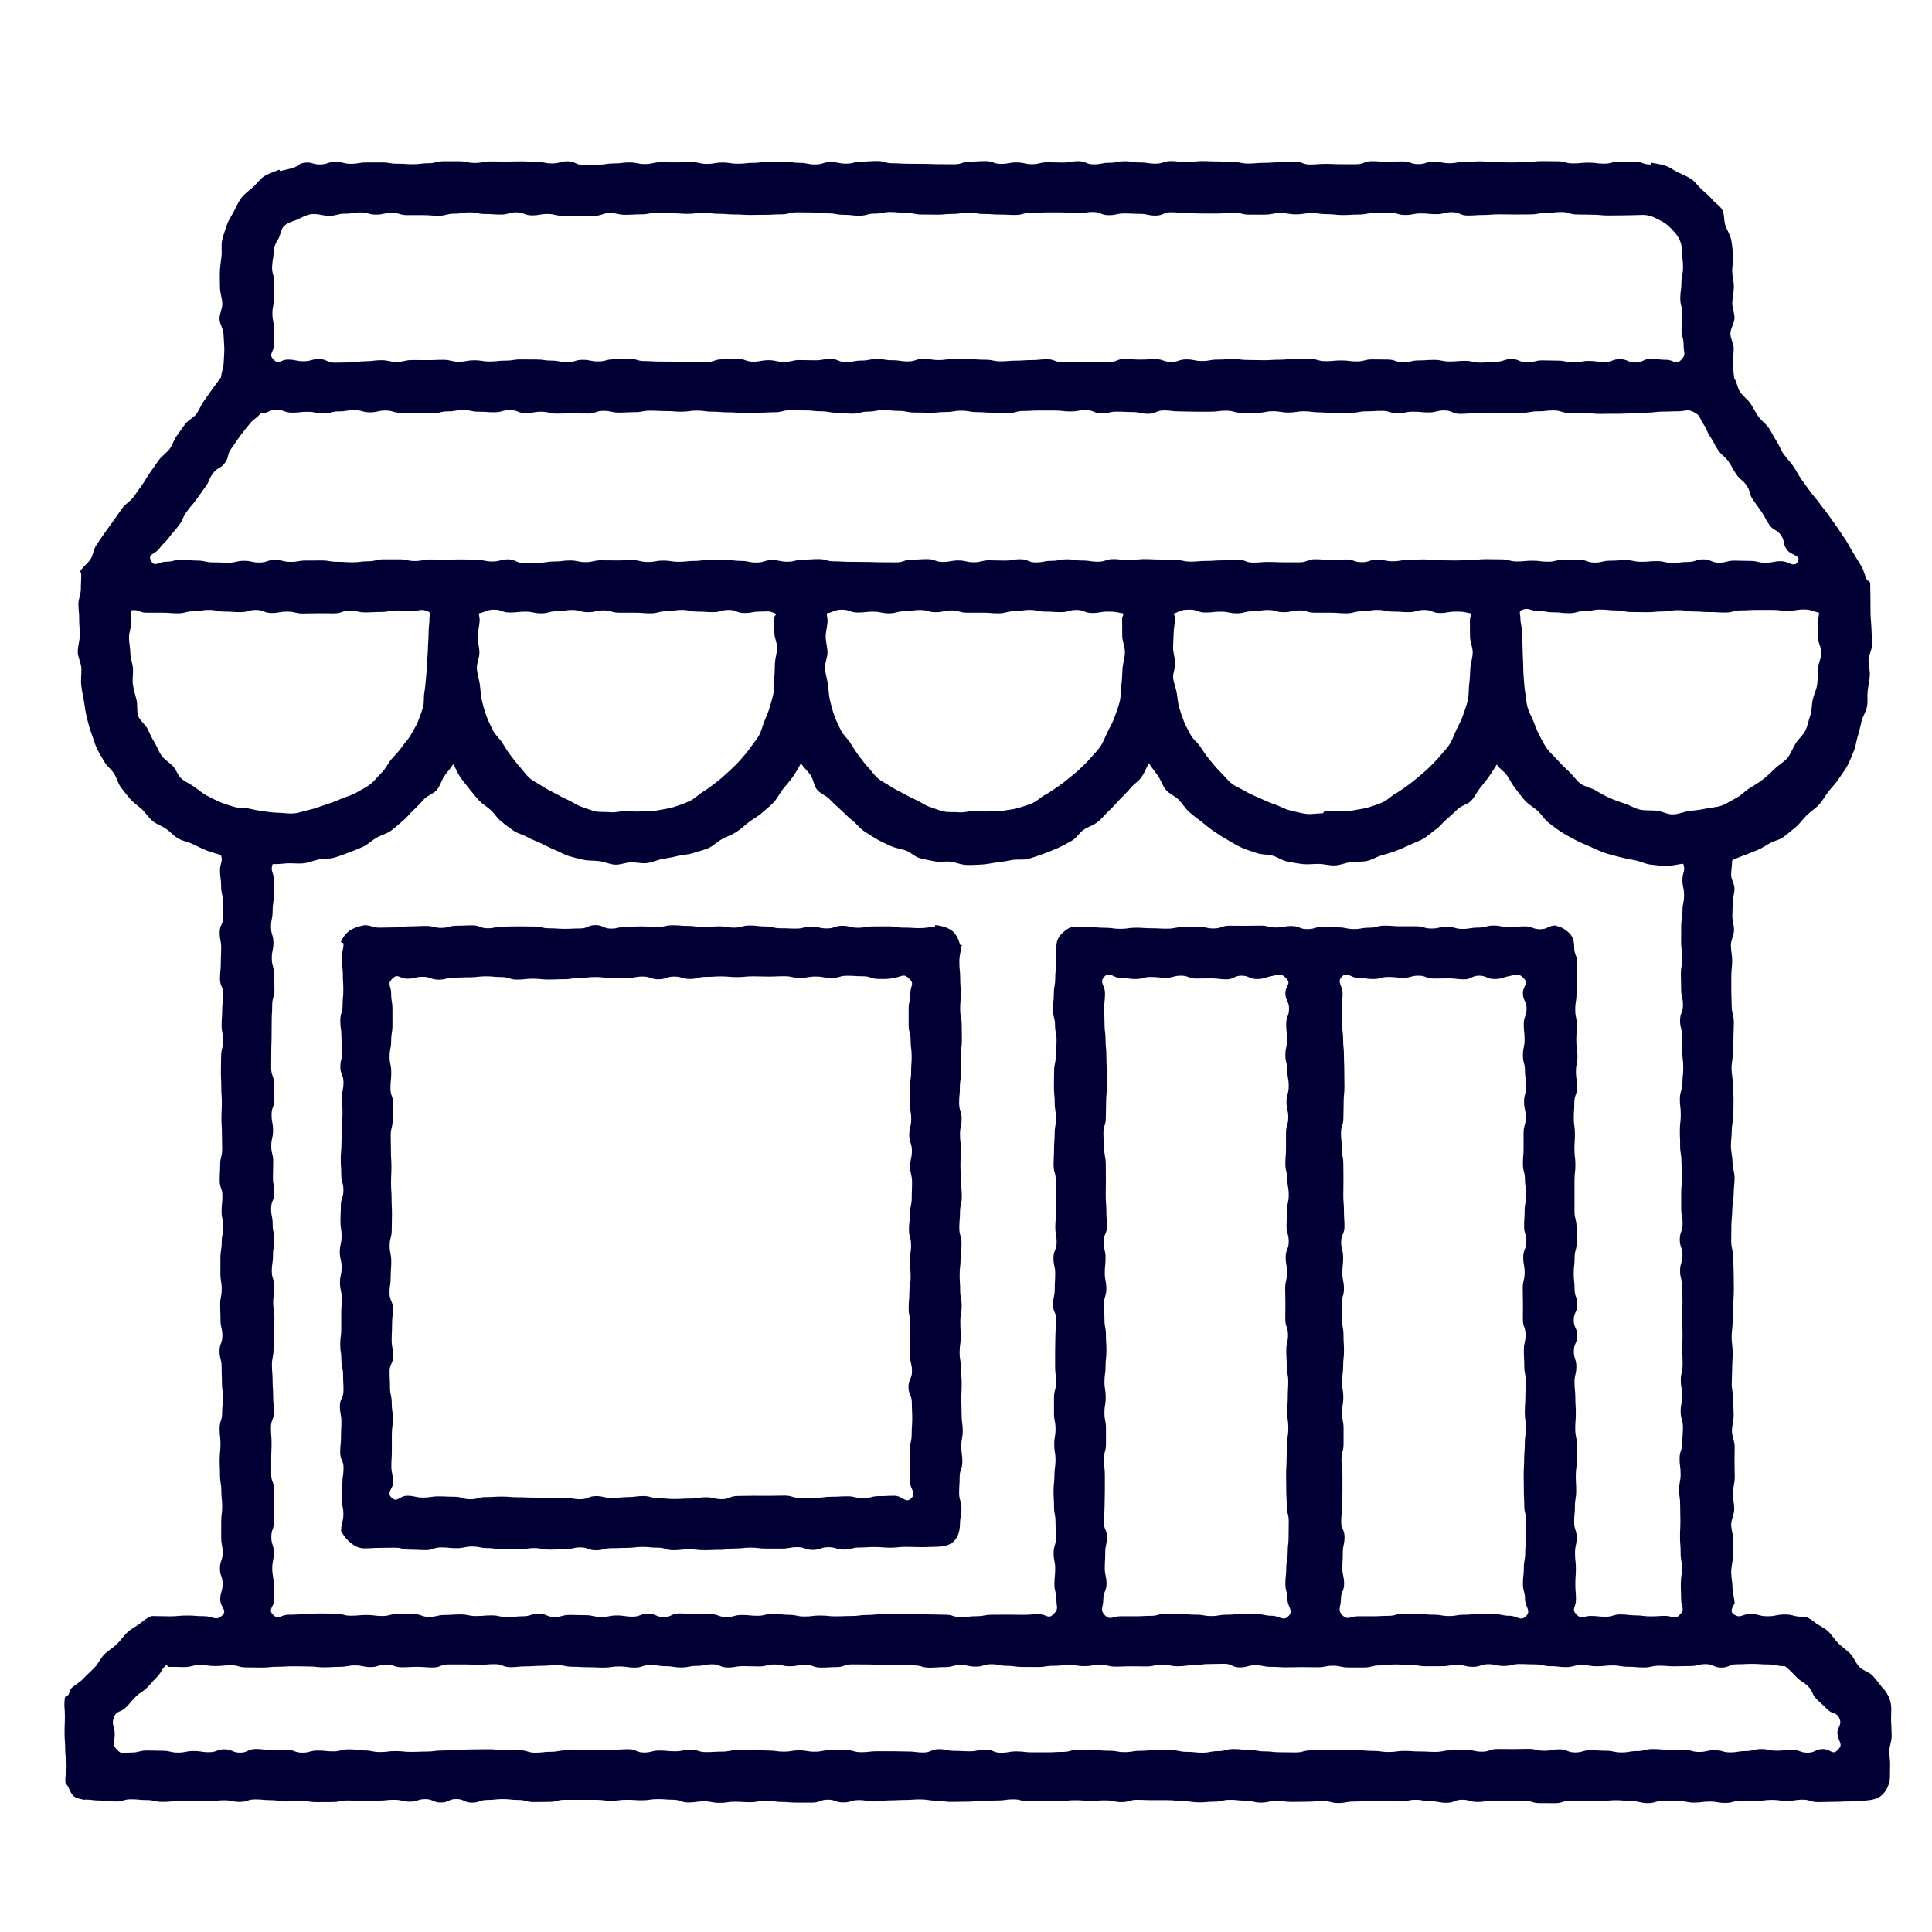
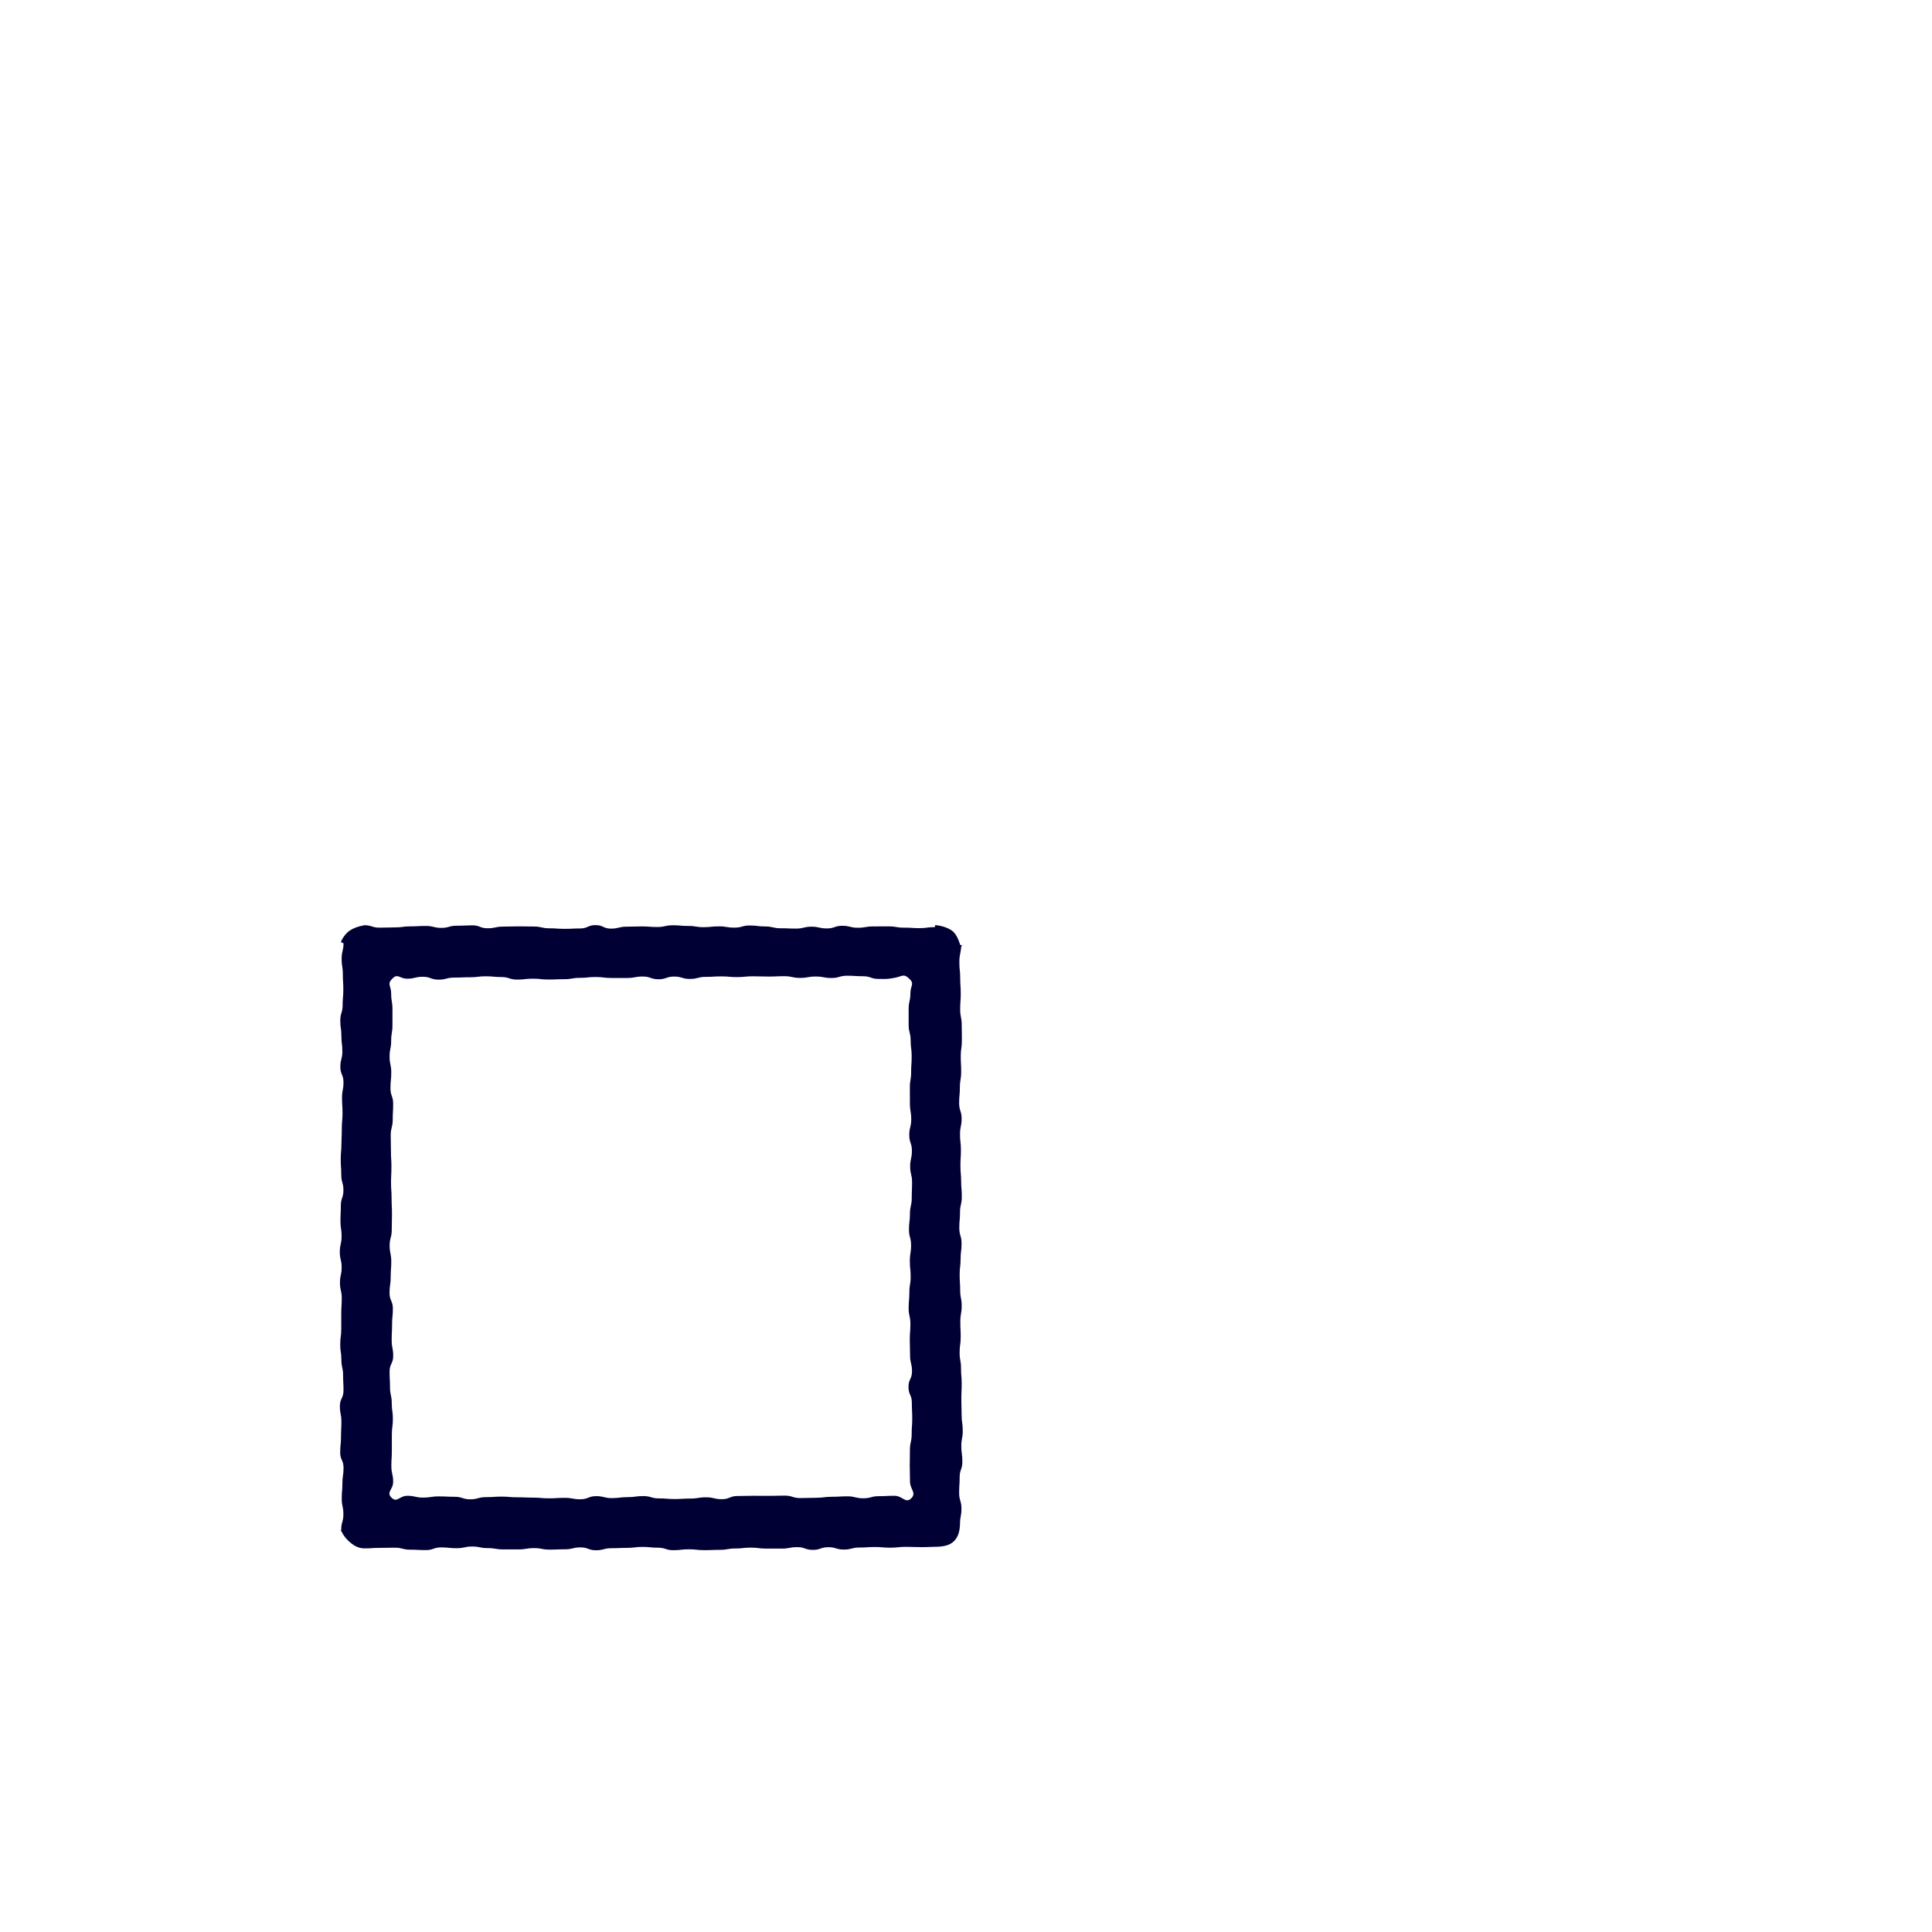
<svg xmlns="http://www.w3.org/2000/svg" width="60" height="60" viewBox="0 0 60 60" fill="none">
  <path d="M29.879 29.364C29.877 29.35 29.827 29.358 29.822 29.345C29.76 29.166 29.691 28.988 29.554 28.895C29.427 28.808 29.241 28.747 29.045 28.73C29.041 28.73 29.036 28.792 29.033 28.792C28.794 28.792 28.794 28.824 28.554 28.824C28.315 28.824 28.315 28.808 28.075 28.809C27.836 28.811 27.836 28.769 27.596 28.769C27.357 28.769 27.357 28.771 27.117 28.771C26.878 28.771 26.878 28.812 26.638 28.812C26.399 28.812 26.399 28.751 26.159 28.751C25.92 28.751 25.92 28.833 25.68 28.833C25.441 28.833 25.441 28.779 25.201 28.779C24.962 28.779 24.962 28.838 24.722 28.838C24.483 28.838 24.483 28.828 24.243 28.828C24.004 28.828 24.004 28.772 23.764 28.772C23.525 28.772 23.525 28.742 23.285 28.742C23.046 28.742 23.046 28.808 22.806 28.808C22.567 28.808 22.567 28.769 22.327 28.769C22.088 28.769 22.088 28.794 21.848 28.794C21.609 28.794 21.609 28.754 21.369 28.756C21.13 28.757 21.13 28.734 20.89 28.735C20.651 28.737 20.651 28.789 20.411 28.789C20.172 28.789 20.172 28.771 19.932 28.771C19.693 28.771 19.693 28.779 19.453 28.779C19.214 28.779 19.214 28.839 18.974 28.839C18.735 28.839 18.735 28.73 18.495 28.73C18.256 28.73 18.256 28.834 18.016 28.834C17.777 28.834 17.777 28.846 17.537 28.846C17.298 28.846 17.298 28.829 17.058 28.829C16.819 28.829 16.819 28.774 16.579 28.774C16.34 28.774 16.34 28.769 16.1 28.769C15.861 28.769 15.861 28.777 15.621 28.777C15.382 28.777 15.382 28.828 15.142 28.828C14.903 28.828 14.903 28.735 14.663 28.737C14.424 28.739 14.424 28.749 14.184 28.749C13.945 28.749 13.945 28.816 13.705 28.816C13.466 28.816 13.466 28.756 13.226 28.756C12.987 28.756 12.987 28.769 12.747 28.769C12.508 28.769 12.508 28.801 12.268 28.801C12.029 28.801 12.029 28.809 11.787 28.809C11.546 28.809 11.546 28.732 11.307 28.734C11.293 28.734 11.287 28.742 11.273 28.744C11.121 28.769 10.967 28.828 10.86 28.901C10.744 28.982 10.643 29.116 10.587 29.251C10.58 29.266 10.669 29.285 10.669 29.302C10.662 29.541 10.61 29.539 10.61 29.779C10.61 30.018 10.647 30.018 10.647 30.258C10.647 30.497 10.662 30.497 10.662 30.737C10.662 30.976 10.64 30.976 10.64 31.216C10.64 31.455 10.568 31.455 10.568 31.695C10.568 31.934 10.602 31.934 10.602 32.174C10.602 32.413 10.632 32.413 10.632 32.653C10.632 32.892 10.57 32.892 10.57 33.132C10.57 33.371 10.667 33.371 10.667 33.611C10.667 33.85 10.622 33.85 10.622 34.09C10.622 34.329 10.637 34.329 10.637 34.569C10.637 34.808 10.615 34.808 10.615 35.048C10.615 35.287 10.605 35.287 10.603 35.527C10.602 35.766 10.582 35.766 10.582 36.006C10.582 36.245 10.598 36.245 10.598 36.485C10.598 36.724 10.665 36.724 10.665 36.964C10.665 37.203 10.585 37.203 10.585 37.443C10.585 37.682 10.573 37.682 10.573 37.922C10.573 38.161 10.61 38.161 10.608 38.401C10.607 38.64 10.553 38.64 10.553 38.88C10.553 39.119 10.61 39.119 10.61 39.359C10.61 39.598 10.558 39.598 10.558 39.838C10.558 40.077 10.613 40.077 10.613 40.317C10.613 40.556 10.598 40.556 10.598 40.796C10.598 41.035 10.598 41.035 10.598 41.275C10.598 41.514 10.566 41.514 10.566 41.754C10.566 41.993 10.602 41.993 10.602 42.233C10.602 42.472 10.655 42.472 10.655 42.712C10.655 42.951 10.669 42.951 10.667 43.191C10.665 43.43 10.555 43.43 10.555 43.67C10.555 43.909 10.602 43.909 10.602 44.149C10.602 44.388 10.59 44.388 10.59 44.628C10.59 44.867 10.565 44.867 10.565 45.107C10.565 45.346 10.669 45.346 10.669 45.586C10.669 45.825 10.633 45.825 10.633 46.065C10.633 46.304 10.613 46.304 10.613 46.544C10.613 46.783 10.664 46.783 10.664 47.025C10.664 47.266 10.598 47.264 10.597 47.505C10.597 47.522 10.587 47.527 10.59 47.544C10.593 47.56 10.608 47.557 10.615 47.574C10.667 47.696 10.771 47.818 10.895 47.919C11.007 48.009 11.136 48.081 11.298 48.086C11.54 48.088 11.54 48.071 11.779 48.071C12.019 48.071 12.02 48.065 12.26 48.065C12.499 48.065 12.501 48.127 12.74 48.127C12.98 48.127 12.982 48.14 13.221 48.14C13.461 48.14 13.462 48.056 13.702 48.056C13.941 48.056 13.943 48.081 14.182 48.081C14.422 48.081 14.424 48.029 14.663 48.029C14.903 48.029 14.904 48.078 15.144 48.078C15.383 48.078 15.385 48.118 15.624 48.118C15.864 48.118 15.866 48.118 16.105 48.118C16.345 48.118 16.346 48.078 16.586 48.078C16.825 48.078 16.827 48.125 17.067 48.125C17.306 48.125 17.308 48.115 17.547 48.115C17.787 48.115 17.788 48.056 18.028 48.056C18.267 48.056 18.269 48.145 18.509 48.145C18.748 48.145 18.75 48.081 18.989 48.081C19.229 48.081 19.23 48.071 19.47 48.071C19.709 48.071 19.711 48.041 19.951 48.041C20.19 48.041 20.192 48.065 20.431 48.065C20.671 48.065 20.672 48.143 20.912 48.143C21.151 48.143 21.151 48.115 21.392 48.115C21.634 48.115 21.634 48.142 21.873 48.142C22.113 48.142 22.114 48.132 22.354 48.132C22.593 48.132 22.595 48.09 22.835 48.09C23.074 48.09 23.076 48.063 23.317 48.063C23.558 48.063 23.558 48.093 23.798 48.093C24.037 48.093 24.039 48.093 24.28 48.093C24.521 48.093 24.521 48.048 24.761 48.048C25 48.048 25.002 48.133 25.243 48.133C25.484 48.133 25.484 48.05 25.725 48.05C25.966 48.05 25.966 48.123 26.208 48.123C26.449 48.123 26.449 48.06 26.688 48.06C26.928 48.06 26.93 48.044 27.171 48.044C27.412 48.044 27.412 48.066 27.653 48.065C27.894 48.063 27.894 48.039 28.135 48.039C28.377 48.039 28.377 48.048 28.618 48.048C28.859 48.048 28.859 48.038 29.1 48.036C29.304 48.029 29.494 47.996 29.629 47.86C29.765 47.725 29.807 47.535 29.814 47.329C29.815 47.087 29.86 47.088 29.859 46.845C29.857 46.602 29.787 46.602 29.787 46.361C29.787 46.12 29.803 46.118 29.803 45.877C29.803 45.636 29.887 45.634 29.887 45.393C29.887 45.152 29.854 45.15 29.854 44.909C29.854 44.668 29.901 44.666 29.899 44.425C29.897 44.184 29.864 44.182 29.864 43.941C29.864 43.7 29.855 43.698 29.855 43.457C29.855 43.216 29.866 43.214 29.866 42.973C29.866 42.732 29.845 42.73 29.845 42.489C29.845 42.248 29.802 42.246 29.802 42.005C29.802 41.764 29.835 41.762 29.835 41.521C29.835 41.28 29.824 41.278 29.824 41.037C29.824 40.796 29.866 40.794 29.866 40.553C29.866 40.312 29.819 40.31 29.819 40.069C29.819 39.828 29.803 39.826 29.803 39.585C29.803 39.344 29.832 39.342 29.832 39.101C29.832 38.86 29.862 38.858 29.862 38.617C29.862 38.376 29.792 38.374 29.792 38.133C29.792 37.892 29.814 37.89 29.814 37.649C29.814 37.408 29.87 37.406 29.87 37.165C29.87 36.924 29.85 36.922 29.849 36.681C29.847 36.44 29.827 36.438 29.827 36.195C29.827 35.952 29.842 35.952 29.842 35.711C29.842 35.47 29.814 35.468 29.814 35.225C29.814 34.983 29.864 34.983 29.864 34.741C29.864 34.5 29.787 34.499 29.787 34.256C29.787 34.013 29.81 34.013 29.81 33.772C29.81 33.531 29.85 33.529 29.85 33.286C29.85 33.043 29.837 33.043 29.837 32.8C29.837 32.557 29.872 32.557 29.872 32.315C29.872 32.072 29.869 32.072 29.867 31.831C29.866 31.589 29.819 31.588 29.819 31.345C29.819 31.102 29.837 31.102 29.837 30.859C29.837 30.616 29.82 30.616 29.82 30.373C29.82 30.131 29.794 30.131 29.794 29.888C29.794 29.645 29.829 29.647 29.852 29.404C29.855 29.374 29.877 29.379 29.875 29.365L29.879 29.364ZM28.239 30.392C28.412 30.564 28.273 30.603 28.273 30.847C28.273 31.092 28.219 31.092 28.219 31.337C28.219 31.581 28.219 31.581 28.219 31.826C28.219 32.07 28.281 32.07 28.281 32.315C28.281 32.559 28.313 32.559 28.313 32.804C28.313 33.048 28.296 33.048 28.296 33.293C28.296 33.537 28.256 33.537 28.256 33.782C28.256 34.026 28.258 34.026 28.258 34.271C28.258 34.515 28.299 34.515 28.299 34.76C28.299 35.004 28.238 35.004 28.238 35.249C28.238 35.493 28.32 35.493 28.32 35.738C28.32 35.982 28.266 35.982 28.266 36.227C28.266 36.471 28.325 36.471 28.325 36.716C28.325 36.961 28.315 36.961 28.315 37.205C28.315 37.45 28.259 37.45 28.259 37.694C28.259 37.939 28.229 37.939 28.229 38.183C28.229 38.428 28.294 38.428 28.294 38.672C28.294 38.917 28.256 38.917 28.256 39.161C28.256 39.406 28.281 39.406 28.281 39.65C28.281 39.895 28.241 39.895 28.241 40.139C28.241 40.384 28.219 40.384 28.219 40.628C28.219 40.873 28.273 40.873 28.273 41.117C28.273 41.362 28.254 41.362 28.254 41.606C28.254 41.851 28.263 41.851 28.263 42.096C28.263 42.34 28.323 42.34 28.323 42.585C28.323 42.829 28.214 42.829 28.214 43.074C28.214 43.318 28.318 43.318 28.318 43.563C28.318 43.807 28.33 43.807 28.33 44.052C28.33 44.296 28.313 44.296 28.313 44.541C28.313 44.785 28.258 44.785 28.258 45.03C28.258 45.274 28.253 45.274 28.253 45.521C28.253 45.767 28.261 45.767 28.261 46.011C28.261 46.256 28.472 46.358 28.299 46.532C28.127 46.706 28.026 46.453 27.782 46.453C27.538 46.453 27.538 46.465 27.295 46.465C27.052 46.465 27.05 46.531 26.807 46.531C26.564 46.531 26.563 46.47 26.318 46.47C26.074 46.47 26.074 46.484 25.831 46.484C25.588 46.484 25.586 46.515 25.343 46.515C25.101 46.515 25.099 46.524 24.856 46.524C24.613 46.524 24.612 46.448 24.369 46.448C24.126 46.448 24.124 46.455 23.881 46.455C23.639 46.455 23.637 46.453 23.394 46.453C23.151 46.453 23.149 46.46 22.905 46.46C22.66 46.46 22.66 46.559 22.418 46.559C22.175 46.559 22.173 46.5 21.928 46.5C21.684 46.5 21.684 46.539 21.441 46.539C21.198 46.539 21.197 46.554 20.952 46.554C20.707 46.554 20.707 46.534 20.465 46.534C20.222 46.534 20.22 46.462 19.977 46.462C19.735 46.462 19.733 46.495 19.49 46.495C19.247 46.495 19.245 46.525 19.001 46.525C18.756 46.525 18.756 46.464 18.514 46.464C18.271 46.464 18.269 46.561 18.024 46.561C17.78 46.561 17.78 46.517 17.537 46.517C17.294 46.517 17.293 46.532 17.048 46.532C16.803 46.532 16.803 46.51 16.559 46.51C16.314 46.51 16.314 46.5 16.07 46.5C15.825 46.5 15.825 46.479 15.581 46.479C15.336 46.479 15.336 46.495 15.092 46.495C14.847 46.495 14.847 46.562 14.604 46.562C14.362 46.562 14.36 46.484 14.115 46.484C13.871 46.484 13.871 46.472 13.626 46.472C13.382 46.472 13.382 46.509 13.137 46.509C12.893 46.509 12.893 46.453 12.648 46.453C12.404 46.453 12.33 46.683 12.158 46.51C11.985 46.338 12.21 46.264 12.21 46.02C12.21 45.775 12.154 45.775 12.154 45.531C12.154 45.286 12.169 45.286 12.169 45.042C12.169 44.797 12.169 44.797 12.169 44.553C12.169 44.308 12.201 44.308 12.201 44.063C12.201 43.819 12.166 43.819 12.166 43.574C12.166 43.33 12.112 43.33 12.112 43.085C12.112 42.841 12.099 42.841 12.099 42.596C12.099 42.352 12.211 42.352 12.211 42.107C12.211 41.863 12.164 41.863 12.164 41.618C12.164 41.374 12.176 41.374 12.176 41.129C12.176 40.885 12.201 40.885 12.201 40.64C12.201 40.396 12.097 40.396 12.097 40.151C12.097 39.907 12.133 39.907 12.133 39.662C12.133 39.417 12.151 39.417 12.151 39.173C12.151 38.928 12.101 38.928 12.101 38.684C12.101 38.439 12.166 38.439 12.166 38.195C12.166 37.95 12.173 37.95 12.173 37.706C12.173 37.461 12.161 37.461 12.161 37.217C12.161 36.972 12.144 36.972 12.144 36.728C12.144 36.483 12.156 36.483 12.156 36.239C12.156 35.994 12.141 35.994 12.141 35.75C12.141 35.505 12.134 35.505 12.134 35.261C12.134 35.016 12.196 35.016 12.196 34.772C12.196 34.527 12.21 34.527 12.21 34.282C12.21 34.038 12.126 34.038 12.126 33.794C12.126 33.549 12.151 33.549 12.151 33.304C12.151 33.06 12.099 33.06 12.099 32.815C12.099 32.571 12.148 32.571 12.148 32.326C12.148 32.082 12.188 32.082 12.188 31.837C12.188 31.593 12.188 31.593 12.188 31.346C12.188 31.1 12.148 31.1 12.148 30.856C12.148 30.611 12.01 30.566 12.184 30.392C12.359 30.218 12.4 30.394 12.645 30.394C12.889 30.394 12.889 30.335 13.132 30.335C13.375 30.335 13.377 30.424 13.62 30.424C13.863 30.424 13.864 30.36 14.109 30.36C14.353 30.36 14.353 30.35 14.596 30.35C14.839 30.35 14.841 30.32 15.084 30.32C15.326 30.32 15.328 30.343 15.571 30.343C15.814 30.343 15.815 30.422 16.058 30.422C16.301 30.422 16.303 30.394 16.546 30.394C16.788 30.394 16.79 30.42 17.033 30.42C17.276 30.42 17.277 30.41 17.522 30.41C17.767 30.41 17.767 30.368 18.009 30.368C18.252 30.368 18.254 30.342 18.498 30.342C18.743 30.342 18.743 30.372 18.986 30.372C19.229 30.372 19.23 30.372 19.475 30.372C19.719 30.372 19.719 30.327 19.962 30.327C20.205 30.327 20.207 30.412 20.45 30.412C20.692 30.412 20.694 30.328 20.937 30.328C21.18 30.328 21.181 30.402 21.426 30.402C21.671 30.402 21.671 30.338 21.913 30.338C22.156 30.338 22.158 30.323 22.402 30.323C22.647 30.323 22.647 30.345 22.89 30.345C23.133 30.345 23.134 30.32 23.379 30.32C23.623 30.32 23.623 30.328 23.868 30.328C24.113 30.328 24.113 30.317 24.357 30.317C24.602 30.317 24.602 30.37 24.846 30.37C25.091 30.37 25.091 30.327 25.335 30.327C25.58 30.327 25.58 30.373 25.823 30.373C26.065 30.373 26.067 30.302 26.311 30.302C26.556 30.302 26.556 30.318 26.8 30.318C27.045 30.318 27.045 30.402 27.29 30.402C27.534 30.402 27.539 30.412 27.78 30.368C28.021 30.325 28.062 30.221 28.236 30.394L28.239 30.392Z" fill="#010035" />
-   <path d="M58.463 52.419C58.383 52.317 58.284 52.178 58.157 52.039C58.056 51.928 57.858 51.887 57.74 51.764C57.629 51.651 57.579 51.473 57.462 51.357C57.344 51.242 57.209 51.146 57.095 51.036C56.971 50.917 56.887 50.766 56.776 50.664C56.638 50.537 56.47 50.473 56.37 50.391C56.095 50.167 55.999 50.209 55.966 50.209C55.698 50.209 55.698 50.14 55.43 50.14C55.162 50.14 55.162 50.195 54.894 50.195C54.626 50.195 54.626 50.125 54.356 50.125C54.087 50.125 54.062 50.279 53.837 50.131C53.688 50.033 53.872 49.803 53.869 49.803C53.869 49.639 53.805 49.477 53.805 49.314C53.805 49.15 53.764 48.987 53.764 48.823C53.764 48.659 53.816 48.497 53.816 48.333C53.816 48.169 53.832 48.006 53.832 47.842C53.832 47.678 53.764 47.515 53.764 47.351C53.764 47.187 53.859 47.028 53.859 46.865C53.859 46.703 53.816 46.542 53.816 46.38C53.816 46.217 53.874 46.057 53.874 45.894C53.874 45.732 53.867 45.571 53.867 45.408C53.867 45.246 53.871 45.085 53.871 44.923C53.871 44.76 53.787 44.599 53.787 44.437C53.787 44.275 53.841 44.114 53.841 43.951C53.841 43.789 53.827 43.628 53.827 43.466C53.827 43.303 53.78 43.142 53.78 42.98C53.78 42.818 53.794 42.657 53.794 42.494C53.794 42.332 53.81 42.171 53.81 42.008C53.81 41.846 53.777 41.685 53.777 41.523C53.777 41.36 53.81 41.193 53.81 41.029C53.81 40.865 53.831 40.699 53.831 40.535C53.831 40.371 53.846 40.205 53.846 40.041C53.846 39.877 53.841 39.711 53.841 39.547C53.841 39.382 53.827 39.217 53.827 39.053C53.827 38.888 53.764 38.722 53.764 38.558C53.764 38.394 53.769 38.228 53.769 38.064C53.769 37.9 53.797 37.734 53.797 37.57C53.797 37.406 53.841 37.24 53.841 37.076C53.841 36.912 53.869 36.746 53.869 36.582C53.869 36.418 53.804 36.252 53.804 36.088C53.804 35.924 53.755 35.758 53.755 35.594C53.755 35.43 53.782 35.264 53.782 35.1C53.782 34.936 53.832 34.77 53.832 34.606C53.832 34.442 53.837 34.288 53.837 34.129C53.837 33.969 53.814 33.81 53.814 33.651C53.814 33.492 53.774 33.333 53.774 33.174C53.774 33.015 53.816 32.856 53.816 32.697C53.816 32.537 53.834 32.378 53.834 32.219C53.834 32.06 53.847 31.901 53.847 31.742C53.847 31.583 53.78 31.424 53.78 31.265C53.78 31.105 53.767 30.946 53.767 30.787C53.767 30.628 53.767 30.469 53.767 30.31C53.767 30.151 53.795 29.992 53.795 29.833C53.795 29.674 53.754 29.514 53.754 29.355C53.754 29.196 53.852 29.037 53.852 28.878C53.852 28.736 53.799 28.593 53.799 28.451C53.799 28.308 53.812 28.166 53.812 28.024C53.812 27.881 53.866 27.739 53.866 27.597C53.866 27.454 53.762 27.312 53.762 27.17C53.762 27.051 53.792 26.851 53.792 26.731C53.792 26.704 53.973 26.635 54.204 26.548C54.325 26.503 54.464 26.449 54.608 26.387C54.738 26.332 54.857 26.243 54.986 26.175C55.115 26.106 55.278 26.081 55.386 25.997C55.52 25.893 55.651 25.788 55.775 25.682C55.899 25.577 55.996 25.426 56.115 25.314C56.234 25.202 56.381 25.11 56.493 24.987C56.606 24.865 56.683 24.714 56.785 24.582C56.887 24.45 57.008 24.337 57.098 24.195C57.189 24.053 57.294 23.927 57.374 23.776C57.452 23.632 57.507 23.478 57.569 23.333C57.631 23.187 57.646 23.016 57.694 22.865C57.743 22.715 57.775 22.555 57.812 22.4C57.848 22.244 57.954 22.102 57.982 21.942C58.011 21.783 57.984 21.618 58.002 21.459C58.021 21.299 58.058 21.142 58.069 20.981C58.081 20.82 58.024 20.658 58.029 20.497C58.034 20.336 58.14 20.177 58.14 20.017C58.14 19.856 58.123 19.695 58.12 19.534C58.116 19.373 58.095 19.214 58.091 19.053C58.088 18.893 58.091 18.732 58.088 18.571C58.085 18.41 58.081 18.25 58.081 18.089C58.081 18.089 58.046 18.07 58.039 18.047C58.033 18.023 58.006 18.047 57.992 18.027C57.91 17.893 57.892 17.72 57.808 17.586C57.724 17.452 57.646 17.317 57.562 17.184C57.478 17.052 57.411 16.908 57.324 16.776C57.237 16.643 57.148 16.514 57.06 16.384C56.971 16.253 56.875 16.128 56.788 15.999C56.701 15.87 56.591 15.752 56.502 15.623C56.413 15.494 56.298 15.38 56.209 15.252C56.12 15.123 56.021 14.999 55.932 14.87C55.844 14.741 55.773 14.597 55.685 14.468C55.596 14.339 55.48 14.227 55.39 14.099C55.301 13.972 55.252 13.815 55.164 13.686C55.075 13.557 55.013 13.409 54.924 13.28C54.835 13.151 54.693 13.059 54.604 12.93C54.516 12.801 54.447 12.657 54.36 12.528C54.273 12.399 54.129 12.306 54.042 12.177C53.955 12.048 53.944 11.873 53.857 11.743C53.837 11.595 53.824 11.45 53.817 11.287C53.812 11.136 53.841 10.982 53.842 10.822C53.844 10.669 53.735 10.51 53.74 10.351C53.745 10.192 53.857 10.046 53.866 9.887C53.872 9.725 53.79 9.559 53.797 9.396C53.804 9.234 53.846 9.071 53.847 8.911C53.849 8.75 53.8 8.586 53.795 8.425C53.79 8.264 53.839 8.095 53.824 7.936C53.809 7.777 53.795 7.608 53.765 7.452C53.735 7.296 53.635 7.15 53.583 7C53.531 6.849 53.561 6.651 53.482 6.512C53.408 6.38 53.254 6.3 53.162 6.182C53.07 6.065 52.95 5.98 52.839 5.878C52.728 5.775 52.648 5.643 52.521 5.559C52.394 5.476 52.258 5.422 52.119 5.357C51.98 5.291 51.863 5.193 51.717 5.146C51.571 5.099 51.424 5.08 51.273 5.052C51.266 5.052 51.263 5.109 51.256 5.109C51.017 5.109 51.017 5.023 50.776 5.023C50.535 5.023 50.536 5.018 50.295 5.018C50.054 5.018 50.056 5.082 49.814 5.082C49.573 5.082 49.575 5.05 49.334 5.05C49.093 5.05 49.094 5.074 48.853 5.074C48.612 5.074 48.614 5.008 48.372 5.008C48.131 5.008 48.133 5.003 47.892 5.003C47.65 5.003 47.652 5.028 47.411 5.028C47.17 5.028 47.171 5.044 46.93 5.044C46.689 5.044 46.691 5.037 46.45 5.037C46.208 5.037 46.21 5.01 45.969 5.01C45.728 5.01 45.729 5.025 45.488 5.025C45.247 5.025 45.249 5.069 45.008 5.069C44.766 5.069 44.768 5.018 44.527 5.018C44.286 5.018 44.287 5.097 44.046 5.097C43.805 5.097 43.807 5.012 43.566 5.012C43.324 5.012 43.326 5.025 43.085 5.025C42.844 5.025 42.845 5.005 42.604 5.005C42.363 5.005 42.365 5.1 42.123 5.1C41.882 5.1 41.884 5.1 41.643 5.1C41.402 5.1 41.403 5.089 41.162 5.089C40.921 5.089 40.923 5.109 40.683 5.109C40.444 5.109 40.444 5.015 40.204 5.015C39.965 5.015 39.965 5.04 39.725 5.04C39.486 5.04 39.486 5.057 39.246 5.057C39.007 5.057 39.007 5.079 38.767 5.079C38.528 5.079 38.528 5.028 38.288 5.028C38.049 5.028 38.049 5.013 37.809 5.013C37.57 5.013 37.57 5.002 37.328 5.002C37.087 5.002 37.089 5.039 36.848 5.039C36.607 5.039 36.608 5.002 36.367 5.002C36.126 5.002 36.128 5.082 35.886 5.082C35.645 5.082 35.647 5.045 35.406 5.045C35.165 5.045 35.166 5.007 34.927 5.007C34.687 5.007 34.687 5.055 34.448 5.055C34.208 5.055 34.208 5.104 33.969 5.104C33.729 5.104 33.729 5.005 33.49 5.005C33.25 5.005 33.25 5.047 33.009 5.047C32.768 5.047 32.77 5.039 32.529 5.039C32.287 5.039 32.289 5.099 32.048 5.099C31.807 5.099 31.808 5.044 31.567 5.044C31.326 5.044 31.328 5.089 31.087 5.089C30.845 5.089 30.847 5.002 30.606 5.002C30.365 5.002 30.366 5.017 30.125 5.017C29.884 5.017 29.886 5.102 29.644 5.102C29.403 5.102 29.405 5.099 29.164 5.099C28.923 5.099 28.924 5.089 28.683 5.089C28.442 5.089 28.444 5.085 28.202 5.085C27.961 5.085 27.963 5.07 27.722 5.07C27.481 5.07 27.482 5 27.241 5C27 5 27.002 5.017 26.76 5.017C26.519 5.017 26.521 5.082 26.28 5.082C26.038 5.082 26.038 5.032 25.799 5.032C25.559 5.032 25.559 5.107 25.318 5.107C25.077 5.107 25.079 5.057 24.838 5.057C24.596 5.057 24.598 5.022 24.357 5.022C24.116 5.022 24.117 5.02 23.876 5.02C23.635 5.02 23.635 5.057 23.396 5.057C23.156 5.057 23.156 5.084 22.915 5.084C22.674 5.084 22.675 5.047 22.434 5.047C22.193 5.047 22.195 5.09 21.954 5.09C21.712 5.09 21.712 5.032 21.473 5.032C21.233 5.032 21.233 5.042 20.992 5.042C20.751 5.042 20.753 5.039 20.512 5.039C20.27 5.039 20.27 5.095 20.031 5.095C19.791 5.095 19.791 5.044 19.55 5.044C19.309 5.044 19.309 5.075 19.07 5.075C18.83 5.075 18.828 5.112 18.589 5.112C18.349 5.112 18.349 5.121 18.108 5.121C17.867 5.121 17.869 5.008 17.628 5.008C17.386 5.008 17.388 5.075 17.147 5.075C16.906 5.075 16.907 5.025 16.666 5.025C16.425 5.025 16.425 5.01 16.186 5.01C15.946 5.01 15.946 5.017 15.705 5.017C15.464 5.017 15.464 5.012 15.224 5.012C14.985 5.012 14.983 5.06 14.743 5.06C14.504 5.06 14.502 5.007 14.263 5.007C14.023 5.007 14.022 5.007 13.782 5.007C13.543 5.007 13.541 5.069 13.302 5.069C13.062 5.069 13.06 5.1 12.821 5.1C12.581 5.1 12.58 5.084 12.34 5.084C12.101 5.084 12.099 5.044 11.86 5.044C11.62 5.044 11.618 5.045 11.379 5.045C11.139 5.045 11.138 5.087 10.898 5.087C10.659 5.087 10.657 5.025 10.418 5.025C10.178 5.025 10.176 5.107 9.935 5.107C9.694 5.107 9.692 5.023 9.453 5.054C9.257 5.079 9.277 5.162 9.088 5.218C8.898 5.273 8.895 5.26 8.704 5.315C8.696 5.318 8.679 5.265 8.671 5.27C8.513 5.337 8.351 5.384 8.218 5.466C8.073 5.554 7.981 5.703 7.863 5.807C7.738 5.918 7.6 6.01 7.503 6.137C7.406 6.264 7.337 6.419 7.264 6.563C7.19 6.707 7.091 6.844 7.041 7C6.991 7.155 6.929 7.31 6.897 7.47C6.865 7.631 6.897 7.799 6.879 7.963C6.86 8.127 6.833 8.284 6.828 8.448C6.823 8.613 6.828 8.773 6.832 8.936C6.835 9.098 6.897 9.259 6.904 9.422C6.91 9.584 6.81 9.753 6.817 9.914C6.823 10.068 6.936 10.214 6.941 10.363C6.946 10.512 6.962 10.669 6.966 10.818C6.969 10.967 6.951 11.127 6.946 11.274C6.941 11.421 6.877 11.574 6.862 11.721C6.773 11.843 6.681 11.962 6.592 12.085C6.503 12.207 6.42 12.336 6.329 12.458C6.239 12.58 6.189 12.734 6.098 12.857C6.008 12.979 5.844 13.047 5.751 13.168C5.659 13.289 5.577 13.419 5.487 13.54C5.396 13.661 5.356 13.823 5.266 13.945C5.172 14.069 5.03 14.158 4.936 14.284C4.842 14.409 4.76 14.541 4.666 14.667C4.572 14.793 4.505 14.935 4.412 15.061C4.318 15.186 4.232 15.317 4.14 15.443C4.048 15.568 3.894 15.65 3.802 15.776C3.71 15.901 3.624 16.034 3.532 16.159C3.44 16.285 3.348 16.412 3.258 16.54C3.167 16.667 3.082 16.799 2.993 16.928C2.904 17.057 2.896 17.241 2.809 17.37C2.722 17.499 2.584 17.596 2.499 17.725C2.484 17.747 2.512 17.755 2.504 17.782C2.496 17.809 2.521 17.799 2.522 17.826C2.527 17.978 2.509 18.134 2.511 18.29C2.512 18.445 2.437 18.598 2.435 18.75C2.434 18.903 2.462 19.06 2.459 19.212C2.455 19.383 2.481 19.556 2.479 19.728C2.477 19.901 2.414 20.072 2.415 20.244C2.417 20.417 2.519 20.584 2.527 20.757C2.536 20.929 2.504 21.102 2.522 21.273C2.541 21.443 2.578 21.611 2.608 21.78C2.638 21.949 2.653 22.12 2.697 22.288C2.74 22.455 2.782 22.621 2.842 22.783C2.898 22.932 2.939 23.09 3.005 23.234C3.07 23.378 3.16 23.514 3.238 23.652C3.315 23.791 3.455 23.89 3.542 24.023C3.629 24.155 3.658 24.329 3.757 24.455C3.856 24.58 3.951 24.711 4.057 24.828C4.162 24.945 4.303 25.034 4.417 25.143C4.53 25.252 4.618 25.399 4.742 25.5C4.865 25.6 5.028 25.651 5.159 25.741C5.289 25.831 5.398 25.96 5.535 26.041C5.673 26.121 5.842 26.146 5.984 26.213C6.127 26.28 6.269 26.357 6.418 26.413C6.567 26.468 6.709 26.51 6.864 26.553C6.931 26.784 6.832 26.791 6.832 27.031C6.832 27.27 6.867 27.272 6.867 27.513C6.867 27.754 6.92 27.754 6.92 27.994C6.92 28.233 6.934 28.235 6.934 28.474C6.934 28.714 6.822 28.715 6.822 28.955C6.822 29.195 6.869 29.196 6.869 29.436C6.869 29.675 6.857 29.677 6.857 29.916C6.857 30.156 6.832 30.157 6.832 30.397C6.832 30.637 6.936 30.638 6.936 30.879C6.936 31.12 6.9 31.12 6.9 31.362C6.9 31.603 6.882 31.603 6.882 31.842C6.882 32.082 6.932 32.084 6.932 32.323C6.932 32.562 6.867 32.564 6.867 32.804C6.867 33.043 6.86 33.045 6.86 33.284C6.86 33.524 6.872 33.526 6.872 33.767C6.872 34.008 6.889 34.008 6.889 34.249C6.889 34.49 6.877 34.49 6.877 34.73C6.877 34.969 6.892 34.971 6.892 35.21C6.892 35.45 6.899 35.452 6.899 35.693C6.899 35.934 6.837 35.934 6.837 36.175C6.837 36.416 6.823 36.416 6.823 36.657C6.823 36.899 6.907 36.899 6.907 37.138C6.907 37.378 6.882 37.379 6.882 37.62C6.882 37.862 6.934 37.862 6.934 38.103C6.934 38.344 6.885 38.344 6.885 38.585C6.885 38.826 6.845 38.826 6.845 39.068C6.845 39.309 6.845 39.309 6.845 39.55C6.845 39.791 6.885 39.791 6.885 40.032C6.885 40.273 6.838 40.273 6.838 40.515C6.838 40.756 6.848 40.756 6.848 40.997C6.848 41.238 6.907 41.238 6.907 41.479C6.907 41.721 6.818 41.721 6.818 41.96C6.818 42.2 6.882 42.201 6.882 42.441C6.882 42.68 6.892 42.682 6.892 42.921C6.892 43.161 6.922 43.163 6.922 43.404C6.922 43.645 6.899 43.645 6.899 43.884C6.899 44.124 6.82 44.126 6.82 44.367C6.82 44.608 6.848 44.608 6.848 44.849C6.848 45.09 6.822 45.09 6.822 45.331C6.822 45.573 6.832 45.573 6.832 45.814C6.832 46.055 6.874 46.055 6.874 46.296C6.874 46.537 6.9 46.537 6.9 46.778C6.9 47.02 6.87 47.02 6.87 47.261C6.87 47.502 6.87 47.502 6.87 47.743C6.87 47.984 6.915 47.984 6.915 48.225C6.915 48.467 6.83 48.467 6.83 48.708C6.83 48.949 6.914 48.949 6.914 49.19C6.914 49.431 6.84 49.431 6.84 49.674C6.84 49.917 7.076 50.013 6.897 50.173C6.698 50.352 6.614 50.193 6.346 50.193C6.078 50.193 6.078 50.172 5.81 50.172C5.542 50.172 5.542 50.197 5.272 50.197C5.003 50.197 5.004 50.188 4.735 50.188C4.701 50.188 4.631 50.19 4.356 50.414C4.256 50.496 4.093 50.567 3.951 50.699C3.839 50.803 3.747 50.947 3.621 51.069C3.505 51.18 3.353 51.264 3.236 51.383C3.119 51.501 3.052 51.669 2.939 51.785C2.819 51.91 2.692 52.019 2.588 52.131C2.459 52.272 2.283 52.346 2.201 52.449C2.159 52.503 2.156 52.577 2.132 52.622C2.11 52.664 2.06 52.664 2.035 52.691C2.012 52.716 2.012 52.742 2.008 52.776C1.986 53.034 2.015 53.037 2.015 53.297C2.015 53.556 2.005 53.556 2.005 53.816C2.005 54.076 2.025 54.076 2.025 54.335C2.025 54.595 2.068 54.595 2.068 54.856C2.068 55.117 2.012 55.117 2.035 55.375C2.04 55.427 2.07 55.41 2.097 55.456C2.159 55.561 2.189 55.69 2.28 55.774C2.357 55.846 2.479 55.863 2.621 55.898C2.631 55.9 2.626 55.888 2.636 55.888C2.876 55.889 2.876 55.918 3.117 55.918C3.358 55.918 3.356 55.948 3.598 55.948C3.839 55.948 3.837 55.878 4.078 55.879C4.319 55.881 4.318 55.903 4.559 55.903C4.8 55.903 4.798 55.96 5.04 55.96C5.281 55.96 5.279 55.94 5.52 55.94C5.761 55.94 5.76 55.92 6.001 55.92C6.242 55.92 6.24 55.936 6.482 55.936C6.723 55.936 6.721 55.91 6.962 55.91C7.204 55.91 7.202 55.96 7.443 55.96C7.684 55.96 7.683 55.883 7.924 55.883C8.165 55.883 8.163 55.906 8.404 55.906C8.646 55.906 8.644 55.946 8.885 55.946C9.126 55.946 9.125 55.933 9.366 55.933C9.607 55.933 9.605 55.968 9.846 55.968C10.088 55.968 10.086 55.965 10.327 55.965C10.568 55.965 10.566 55.916 10.808 55.916C11.049 55.916 11.047 55.935 11.288 55.935C11.53 55.935 11.528 55.92 11.769 55.92C12.01 55.92 12.009 55.893 12.25 55.895C12.491 55.896 12.489 55.953 12.73 55.953C12.972 55.953 12.97 55.874 13.211 55.874C13.452 55.874 13.451 55.98 13.692 55.98C13.933 55.98 13.931 55.871 14.172 55.871C14.414 55.871 14.412 55.982 14.653 55.983C14.894 55.985 14.893 55.9 15.134 55.9C15.375 55.9 15.373 55.873 15.614 55.873C15.856 55.873 15.854 55.9 16.095 55.9C16.336 55.9 16.335 55.965 16.576 55.965C16.817 55.965 16.815 55.96 17.056 55.96C17.298 55.96 17.296 55.896 17.537 55.896C17.778 55.896 17.777 55.896 18.018 55.896C18.259 55.896 18.257 55.896 18.498 55.896C18.74 55.896 18.738 55.925 18.979 55.925C19.22 55.925 19.219 55.895 19.46 55.895C19.701 55.895 19.699 55.91 19.941 55.91C20.182 55.91 20.18 55.874 20.421 55.874C20.662 55.874 20.661 55.891 20.902 55.893C21.143 55.895 21.141 55.978 21.383 55.978C21.624 55.978 21.622 55.943 21.863 55.943C22.104 55.943 22.103 55.99 22.344 55.99C22.585 55.99 22.583 55.955 22.825 55.955C23.066 55.955 23.064 55.97 23.305 55.97C23.546 55.97 23.545 55.921 23.786 55.921C24.027 55.921 24.025 55.96 24.267 55.962C24.508 55.963 24.506 55.982 24.747 55.982C24.988 55.982 24.987 55.982 25.228 55.982C25.469 55.982 25.467 55.891 25.709 55.891C25.95 55.891 25.948 55.977 26.189 55.977C26.43 55.977 26.429 55.904 26.668 55.904C26.908 55.904 26.908 55.946 27.147 55.946C27.387 55.946 27.387 55.913 27.626 55.913C27.866 55.913 27.866 55.9 28.105 55.9C28.345 55.9 28.345 55.881 28.584 55.883C28.824 55.884 28.824 55.92 29.063 55.92C29.303 55.92 29.303 55.96 29.544 55.96C29.785 55.96 29.783 55.953 30.025 55.953C30.266 55.953 30.264 55.935 30.505 55.935C30.747 55.935 30.745 55.916 30.986 55.916C31.227 55.916 31.226 55.881 31.467 55.881C31.708 55.881 31.706 55.945 31.947 55.945C32.188 55.945 32.187 55.92 32.428 55.92C32.669 55.92 32.667 55.935 32.909 55.935C33.15 55.935 33.148 55.908 33.389 55.908C33.63 55.908 33.629 55.928 33.87 55.928C34.111 55.928 34.109 55.911 34.351 55.913C34.592 55.915 34.59 55.967 34.831 55.967C35.072 55.967 35.072 55.896 35.312 55.896C35.551 55.896 35.551 55.906 35.793 55.906C36.034 55.906 36.032 55.906 36.273 55.906C36.515 55.906 36.513 55.94 36.754 55.94C36.995 55.94 36.994 55.973 37.235 55.975C37.476 55.977 37.474 55.953 37.715 55.953C37.957 55.953 37.955 55.896 38.196 55.896C38.437 55.896 38.437 55.921 38.677 55.921C38.916 55.921 38.918 55.982 39.157 55.982C39.397 55.982 39.397 55.93 39.638 55.93C39.879 55.93 39.878 55.96 40.119 55.96C40.36 55.96 40.358 55.955 40.599 55.955C40.841 55.955 40.839 55.933 41.08 55.933C41.321 55.933 41.321 55.995 41.561 55.995C41.8 55.995 41.802 55.95 42.041 55.95C42.281 55.95 42.281 55.931 42.522 55.931C42.763 55.931 42.762 55.921 43.003 55.921C43.244 55.921 43.244 55.946 43.483 55.946C43.723 55.946 43.725 55.895 43.964 55.895C44.204 55.895 44.205 55.943 44.445 55.943C44.684 55.943 44.684 55.988 44.925 55.988C45.167 55.988 45.167 55.893 45.406 55.893C45.646 55.893 45.647 55.962 45.887 55.962C46.126 55.962 46.128 55.92 46.367 55.92C46.607 55.92 46.609 55.926 46.848 55.926C47.088 55.926 47.089 55.92 47.329 55.92C47.568 55.92 47.57 55.998 47.81 55.998C48.049 55.998 48.051 56 48.29 56C48.53 56 48.531 55.923 48.771 55.923C49.01 55.923 49.012 55.933 49.252 55.933C49.491 55.933 49.493 55.926 49.732 55.926C49.972 55.926 49.972 55.908 50.213 55.908C50.454 55.908 50.452 55.941 50.694 55.941C50.935 55.941 50.935 55.998 51.174 55.998C51.414 55.998 51.414 55.926 51.655 55.928C51.896 55.93 51.896 55.933 52.136 55.933C52.375 55.933 52.377 55.982 52.616 55.982C52.856 55.982 52.858 55.95 53.097 55.95C53.337 55.95 53.338 55.99 53.578 55.992C53.817 55.993 53.819 55.928 54.058 55.928C54.298 55.928 54.3 55.931 54.539 55.931C54.779 55.931 54.78 55.898 55.021 55.898C55.263 55.898 55.263 55.93 55.502 55.93C55.742 55.93 55.743 55.891 55.983 55.891C56.222 55.891 56.224 55.967 56.465 55.967C56.706 55.967 56.706 55.958 56.947 55.958C57.189 55.958 57.189 55.946 57.43 55.946C57.671 55.946 57.671 55.923 57.912 55.92C58.103 55.906 58.287 55.879 58.421 55.769C58.555 55.658 58.654 55.481 58.684 55.297C58.703 55.189 58.691 55.027 58.699 54.838C58.706 54.697 58.674 54.541 58.676 54.379C58.676 54.226 58.749 54.071 58.748 53.918C58.746 53.757 58.736 53.6 58.731 53.458C58.724 53.272 58.743 53.109 58.733 52.997C58.711 52.759 58.619 52.597 58.477 52.419H58.463ZM56.465 19.291C56.468 19.459 56.453 19.621 56.453 19.784C56.453 19.946 56.569 20.115 56.566 20.276C56.562 20.437 56.468 20.603 56.457 20.765C56.445 20.928 56.457 21.095 56.435 21.256C56.413 21.417 56.333 21.567 56.296 21.728C56.259 21.889 56.276 22.06 56.221 22.215C56.165 22.371 56.142 22.537 56.068 22.688C55.994 22.838 55.857 22.942 55.767 23.085C55.675 23.229 55.621 23.401 55.517 23.532C55.413 23.663 55.246 23.746 55.127 23.865C55.008 23.984 54.884 24.098 54.752 24.203C54.619 24.309 54.474 24.389 54.33 24.48C54.186 24.57 54.072 24.708 53.919 24.783C53.767 24.858 53.623 24.962 53.464 25.019C53.305 25.076 53.124 25.076 52.958 25.115C52.792 25.153 52.625 25.166 52.456 25.188C52.286 25.21 52.122 25.291 51.951 25.292C51.781 25.296 51.615 25.193 51.446 25.177C51.276 25.16 51.104 25.178 50.938 25.145C50.772 25.111 50.625 25.011 50.464 24.959C50.303 24.907 50.148 24.852 49.993 24.783C49.839 24.714 49.695 24.634 49.55 24.547C49.404 24.46 49.216 24.436 49.082 24.334C48.948 24.232 48.853 24.081 48.729 23.964C48.605 23.847 48.481 23.735 48.371 23.606C48.26 23.477 48.121 23.368 48.026 23.225C47.937 23.093 47.868 22.952 47.798 22.818C47.724 22.679 47.676 22.53 47.619 22.39C47.562 22.249 47.478 22.108 47.438 21.961C47.398 21.814 47.394 21.653 47.366 21.5C47.337 21.348 47.337 21.194 47.321 21.04C47.304 20.886 47.309 20.735 47.302 20.579C47.295 20.423 47.287 20.274 47.285 20.119C47.284 19.963 47.27 19.812 47.272 19.656C47.274 19.501 47.213 19.35 47.217 19.192C47.218 19.09 47.158 18.986 47.254 18.946C47.478 18.852 47.513 18.971 47.756 18.971C47.999 18.971 47.999 19.015 48.242 19.015C48.484 19.015 48.484 19.043 48.726 19.043C48.967 19.043 48.968 18.978 49.211 18.978C49.454 18.978 49.454 18.93 49.697 18.93C49.94 18.93 49.94 18.956 50.183 18.956C50.426 18.956 50.426 19.006 50.669 19.006C50.911 19.006 50.911 19.012 51.154 19.012C51.397 19.012 51.397 18.988 51.64 18.988C51.883 18.988 51.883 18.948 52.126 18.948C52.368 18.948 52.368 18.99 52.611 18.99C52.854 18.99 52.854 19.008 53.097 19.008C53.34 19.008 53.34 19.022 53.583 19.022C53.825 19.022 53.825 18.955 54.068 18.955C54.311 18.955 54.311 18.941 54.554 18.941C54.797 18.941 54.797 18.941 55.04 18.941C55.283 18.941 55.283 18.97 55.526 18.97C55.768 18.97 55.768 18.928 56.013 18.928C56.257 18.928 56.254 18.976 56.492 19.027C56.492 19.127 56.465 19.189 56.467 19.288L56.465 19.291ZM48.327 28.761C48.327 28.761 48.32 28.742 48.319 28.742C48.078 28.742 48.078 28.856 47.836 28.858C47.595 28.86 47.595 28.769 47.352 28.769C47.109 28.769 47.111 28.796 46.87 28.796C46.629 28.796 46.629 28.744 46.388 28.744C46.147 28.744 46.147 28.808 45.905 28.808C45.664 28.808 45.664 28.848 45.423 28.849C45.182 28.851 45.182 28.781 44.941 28.781C44.699 28.781 44.699 28.836 44.458 28.836C44.217 28.836 44.217 28.767 43.974 28.767C43.731 28.767 43.733 28.767 43.492 28.767C43.251 28.767 43.251 28.747 43.008 28.747C42.765 28.747 42.767 28.811 42.526 28.811C42.284 28.811 42.284 28.853 42.043 28.853C41.802 28.853 41.802 28.801 41.561 28.801C41.32 28.801 41.32 28.784 41.078 28.784C40.837 28.784 40.837 28.855 40.596 28.855C40.355 28.855 40.355 28.759 40.112 28.759C39.869 28.759 39.871 28.804 39.63 28.804C39.389 28.804 39.389 28.746 39.146 28.746C38.903 28.746 38.904 28.752 38.663 28.752C38.422 28.752 38.422 28.749 38.179 28.749C37.937 28.749 37.938 28.833 37.697 28.834C37.456 28.836 37.456 28.781 37.213 28.781C36.97 28.781 36.972 28.794 36.729 28.794C36.486 28.794 36.488 28.841 36.245 28.841C36.002 28.841 36.004 28.828 35.763 28.828C35.521 28.828 35.521 28.811 35.279 28.811C35.036 28.811 35.037 28.846 34.794 28.846C34.552 28.846 34.553 28.813 34.31 28.813C34.068 28.813 34.068 28.793 33.827 28.793C33.585 28.793 33.584 28.776 33.342 28.777C33.332 28.777 33.329 28.782 33.321 28.782C33.202 28.796 33.056 28.908 32.944 29.027C32.832 29.146 32.805 29.305 32.805 29.421C32.805 29.662 32.8 29.662 32.8 29.903C32.8 30.144 32.771 30.144 32.771 30.385C32.771 30.626 32.728 30.626 32.728 30.868C32.728 31.109 32.699 31.109 32.699 31.35C32.699 31.591 32.765 31.591 32.765 31.832C32.765 32.074 32.813 32.074 32.813 32.315C32.813 32.556 32.786 32.556 32.786 32.797C32.786 33.038 32.736 33.038 32.736 33.279C32.736 33.52 32.731 33.52 32.731 33.762C32.731 34.003 32.755 34.003 32.755 34.244C32.755 34.485 32.795 34.485 32.795 34.726C32.795 34.968 32.753 34.968 32.753 35.209C32.753 35.45 32.734 35.45 32.734 35.691C32.734 35.932 32.721 35.932 32.721 36.173C32.721 36.415 32.788 36.415 32.788 36.656C32.788 36.897 32.801 36.897 32.801 37.138C32.801 37.379 32.801 37.379 32.801 37.62C32.801 37.862 32.773 37.862 32.773 38.103C32.773 38.344 32.815 38.344 32.815 38.585C32.815 38.826 32.716 38.826 32.716 39.068C32.716 39.309 32.77 39.309 32.77 39.55C32.77 39.791 32.756 39.791 32.756 40.032C32.756 40.273 32.703 40.273 32.703 40.515C32.703 40.756 32.806 40.756 32.806 40.997C32.806 41.238 32.776 41.238 32.776 41.479C32.776 41.721 32.768 41.721 32.768 41.962C32.768 42.203 32.768 42.203 32.768 42.444C32.768 42.685 32.798 42.685 32.798 42.926C32.798 43.167 32.733 43.167 32.733 43.409C32.733 43.65 32.733 43.65 32.733 43.891C32.733 44.132 32.781 44.132 32.781 44.373C32.781 44.615 32.741 44.615 32.741 44.856C32.741 45.097 32.78 45.097 32.78 45.338C32.78 45.579 32.746 45.579 32.746 45.82C32.746 46.062 32.719 46.062 32.719 46.303C32.719 46.544 32.734 46.544 32.734 46.785C32.734 47.026 32.78 47.026 32.78 47.267C32.78 47.509 32.795 47.509 32.795 47.75C32.795 47.991 32.721 47.991 32.721 48.232C32.721 48.473 32.77 48.473 32.77 48.715C32.77 48.956 32.746 48.956 32.746 49.197C32.746 49.438 32.808 49.438 32.808 49.681C32.808 49.924 32.89 49.959 32.718 50.13C32.545 50.301 32.51 50.13 32.269 50.13C32.028 50.13 32.026 50.15 31.783 50.15C31.54 50.15 31.54 50.145 31.297 50.145C31.055 50.145 31.055 50.148 30.812 50.148C30.569 50.148 30.569 50.193 30.326 50.193C30.083 50.193 30.083 50.222 29.84 50.222C29.598 50.222 29.598 50.147 29.356 50.147C29.115 50.147 29.113 50.138 28.871 50.138C28.628 50.138 28.628 50.115 28.385 50.115C28.142 50.115 28.142 50.12 27.899 50.12C27.656 50.12 27.656 50.13 27.414 50.13C27.171 50.13 27.171 50.155 26.928 50.155C26.685 50.155 26.685 50.187 26.442 50.187C26.199 50.187 26.199 50.197 25.956 50.197C25.714 50.197 25.714 50.172 25.471 50.172C25.228 50.172 25.228 50.202 24.985 50.202C24.742 50.202 24.742 50.151 24.499 50.151C24.256 50.151 24.256 50.116 24.014 50.116C23.771 50.116 23.771 50.18 23.528 50.18C23.285 50.18 23.285 50.155 23.042 50.155C22.799 50.155 22.799 50.22 22.557 50.22C22.314 50.22 22.314 50.131 22.071 50.131C21.828 50.131 21.828 50.136 21.585 50.136C21.342 50.136 21.342 50.106 21.099 50.106C20.857 50.106 20.857 50.22 20.614 50.22C20.371 50.22 20.371 50.116 20.128 50.116C19.885 50.116 19.885 50.207 19.642 50.207C19.4 50.207 19.4 50.17 19.157 50.17C18.914 50.17 18.914 50.218 18.671 50.218C18.428 50.218 18.428 50.162 18.185 50.162C17.942 50.162 17.942 50.153 17.7 50.153C17.457 50.153 17.457 50.217 17.214 50.217C16.971 50.217 16.971 50.113 16.728 50.113C16.485 50.113 16.485 50.195 16.242 50.195C16 50.195 16 50.224 15.757 50.224C15.514 50.224 15.514 50.168 15.271 50.168C15.028 50.168 15.028 50.188 14.785 50.188C14.543 50.188 14.543 50.138 14.3 50.138C14.057 50.138 14.057 50.155 13.814 50.155C13.571 50.155 13.571 50.214 13.328 50.214C13.085 50.214 13.085 50.128 12.843 50.128C12.6 50.128 12.6 50.123 12.357 50.123C12.114 50.123 12.114 50.187 11.871 50.187C11.628 50.187 11.628 50.155 11.386 50.155C11.143 50.155 11.143 50.178 10.9 50.178C10.657 50.178 10.657 50.113 10.414 50.113C10.171 50.113 10.171 50.108 9.928 50.108C9.686 50.108 9.686 50.133 9.443 50.133C9.2 50.133 9.2 50.148 8.955 50.148C8.711 50.148 8.654 50.321 8.481 50.148C8.309 49.976 8.513 49.919 8.513 49.676C8.513 49.433 8.498 49.433 8.498 49.19C8.498 48.947 8.455 48.947 8.455 48.705C8.455 48.462 8.505 48.462 8.505 48.219C8.505 47.976 8.426 47.976 8.426 47.733C8.426 47.49 8.512 47.49 8.512 47.247C8.512 47.005 8.498 47.005 8.498 46.762C8.498 46.519 8.518 46.519 8.518 46.276C8.518 46.033 8.423 46.033 8.423 45.79C8.423 45.547 8.423 45.547 8.423 45.305C8.423 45.062 8.434 45.062 8.434 44.819C8.434 44.576 8.414 44.576 8.414 44.333C8.414 44.09 8.508 44.09 8.508 43.847C8.508 43.605 8.483 43.605 8.483 43.362C8.483 43.119 8.466 43.119 8.466 42.876C8.466 42.633 8.445 42.633 8.445 42.39C8.445 42.148 8.495 42.148 8.495 41.905C8.495 41.662 8.51 41.662 8.51 41.419C8.51 41.176 8.522 41.176 8.522 40.933C8.522 40.691 8.485 40.691 8.485 40.448C8.485 40.205 8.522 40.205 8.522 39.962C8.522 39.719 8.441 39.719 8.441 39.476C8.441 39.233 8.478 39.233 8.478 38.99C8.478 38.748 8.517 38.748 8.517 38.505C8.517 38.262 8.468 38.262 8.468 38.019C8.468 37.776 8.419 37.776 8.419 37.533C8.419 37.291 8.518 37.291 8.518 37.048C8.518 36.805 8.476 36.805 8.476 36.562C8.476 36.319 8.485 36.319 8.485 36.076C8.485 35.834 8.424 35.834 8.424 35.591C8.424 35.348 8.48 35.348 8.48 35.105C8.48 34.862 8.434 34.862 8.434 34.619C8.434 34.376 8.522 34.376 8.522 34.133C8.522 33.891 8.507 33.891 8.507 33.648C8.507 33.405 8.421 33.405 8.421 33.162C8.421 32.919 8.424 32.919 8.424 32.676C8.424 32.434 8.434 32.434 8.434 32.191C8.434 31.948 8.438 31.948 8.438 31.705C8.438 31.462 8.453 31.462 8.453 31.219C8.453 30.977 8.523 30.977 8.523 30.734C8.523 30.491 8.507 30.491 8.507 30.246C8.507 30.002 8.441 30.003 8.441 29.759C8.441 29.514 8.491 29.516 8.491 29.273C8.491 29.03 8.416 29.03 8.416 28.786C8.416 28.541 8.466 28.543 8.466 28.298C8.466 28.054 8.501 28.056 8.501 27.811C8.501 27.567 8.503 27.567 8.503 27.324C8.503 27.081 8.389 27.067 8.466 26.836C8.629 26.843 8.786 26.818 8.947 26.811C9.108 26.805 9.272 26.83 9.431 26.811C9.59 26.793 9.743 26.724 9.9 26.692C10.057 26.66 10.228 26.681 10.382 26.635C10.536 26.59 10.689 26.532 10.839 26.475C10.99 26.418 11.141 26.359 11.287 26.29C11.432 26.222 11.55 26.099 11.689 26.019C11.828 25.939 11.993 25.9 12.126 25.811C12.258 25.723 12.37 25.602 12.498 25.502C12.625 25.401 12.72 25.27 12.838 25.162C12.955 25.053 13.06 24.937 13.171 24.818C13.281 24.699 13.469 24.652 13.571 24.525C13.673 24.398 13.713 24.229 13.804 24.096C13.894 23.964 13.993 23.87 14.075 23.73C14.154 23.865 14.198 23.992 14.286 24.121C14.375 24.25 14.476 24.376 14.574 24.498C14.673 24.62 14.772 24.746 14.879 24.862C14.986 24.977 15.132 25.056 15.246 25.163C15.36 25.27 15.445 25.414 15.568 25.513C15.69 25.612 15.819 25.709 15.948 25.798C16.077 25.887 16.244 25.92 16.38 25.999C16.515 26.078 16.668 26.123 16.809 26.192C16.949 26.26 17.085 26.337 17.231 26.394C17.376 26.451 17.512 26.54 17.663 26.585C17.814 26.63 17.968 26.669 18.12 26.701C18.282 26.736 18.452 26.722 18.612 26.744C18.773 26.766 18.936 26.843 19.098 26.853C19.261 26.863 19.43 26.784 19.592 26.781C19.755 26.778 19.924 26.821 20.086 26.805C20.249 26.788 20.404 26.707 20.565 26.679C20.726 26.65 20.887 26.625 21.046 26.583C21.205 26.542 21.378 26.545 21.533 26.491C21.689 26.438 21.855 26.404 22.006 26.337C22.156 26.27 22.275 26.14 22.421 26.061C22.567 25.982 22.726 25.93 22.865 25.841C23.004 25.753 23.123 25.636 23.253 25.535C23.384 25.434 23.536 25.359 23.659 25.249C23.781 25.138 23.915 25.036 24.029 24.915C24.143 24.795 24.211 24.636 24.315 24.507C24.419 24.378 24.531 24.257 24.625 24.121C24.719 23.986 24.793 23.847 24.876 23.703C24.958 23.843 25.086 23.942 25.174 24.073C25.263 24.203 25.273 24.401 25.374 24.525C25.474 24.649 25.658 24.706 25.767 24.823C25.876 24.94 25.997 25.044 26.114 25.153C26.231 25.262 26.34 25.378 26.466 25.476C26.591 25.575 26.688 25.714 26.822 25.805C26.956 25.895 27.092 25.984 27.231 26.063C27.37 26.141 27.519 26.207 27.665 26.275C27.811 26.344 27.978 26.357 28.129 26.413C28.279 26.468 28.403 26.605 28.559 26.649C28.715 26.692 28.876 26.721 29.033 26.751C29.191 26.781 29.36 26.742 29.52 26.761C29.681 26.779 29.835 26.853 29.996 26.861C30.157 26.87 30.318 26.856 30.48 26.85C30.643 26.843 30.798 26.803 30.959 26.784C31.12 26.766 31.274 26.738 31.435 26.707C31.596 26.679 31.773 26.716 31.931 26.674C32.088 26.632 32.245 26.573 32.4 26.518C32.554 26.463 32.708 26.401 32.857 26.334C33.006 26.267 33.151 26.185 33.294 26.104C33.436 26.024 33.523 25.857 33.659 25.766C33.795 25.676 33.959 25.629 34.088 25.528C34.217 25.428 34.316 25.294 34.436 25.183C34.557 25.073 34.659 24.951 34.771 24.832C34.883 24.713 35.004 24.605 35.106 24.478C35.208 24.351 35.364 24.264 35.456 24.128C35.548 23.992 35.598 23.842 35.682 23.701C35.766 23.845 35.87 23.962 35.962 24.096C36.054 24.23 36.104 24.403 36.208 24.53C36.312 24.657 36.493 24.719 36.607 24.838C36.721 24.957 36.806 25.103 36.927 25.213C37.047 25.324 37.184 25.418 37.313 25.518C37.442 25.619 37.565 25.731 37.704 25.821C37.843 25.912 37.978 26.006 38.122 26.084C38.266 26.163 38.407 26.257 38.556 26.324C38.705 26.391 38.868 26.436 39.023 26.491C39.179 26.547 39.353 26.53 39.514 26.572C39.675 26.614 39.816 26.727 39.978 26.756C40.141 26.784 40.303 26.82 40.469 26.836C40.635 26.853 40.8 26.826 40.965 26.83C41.129 26.833 41.296 26.885 41.462 26.877C41.628 26.868 41.785 26.794 41.951 26.773C42.117 26.751 42.286 26.773 42.448 26.739C42.602 26.706 42.743 26.614 42.892 26.568C43.041 26.523 43.197 26.486 43.343 26.429C43.489 26.372 43.634 26.31 43.775 26.242C43.916 26.173 44.071 26.126 44.207 26.046C44.343 25.965 44.457 25.852 44.587 25.761C44.718 25.671 44.81 25.537 44.932 25.438C45.054 25.339 45.162 25.229 45.277 25.121C45.393 25.014 45.582 24.982 45.689 24.867C45.796 24.751 45.863 24.6 45.961 24.477C46.058 24.353 46.161 24.234 46.25 24.105C46.339 23.976 46.404 23.875 46.485 23.74C46.567 23.884 46.708 23.944 46.8 24.08C46.892 24.215 46.96 24.366 47.064 24.493C47.168 24.62 47.26 24.758 47.372 24.877C47.485 24.996 47.637 25.074 47.758 25.185C47.878 25.296 47.962 25.451 48.093 25.55C48.223 25.649 48.354 25.753 48.491 25.841C48.629 25.93 48.778 26.006 48.922 26.084C49.066 26.163 49.22 26.222 49.37 26.289C49.521 26.356 49.669 26.428 49.823 26.483C49.977 26.538 50.138 26.573 50.297 26.615C50.456 26.657 50.615 26.687 50.777 26.717C50.94 26.748 51.092 26.831 51.256 26.85C51.42 26.868 51.586 26.892 51.75 26.895C51.914 26.898 52.109 26.835 52.275 26.826C52.353 27.056 52.249 27.079 52.249 27.322C52.249 27.565 52.301 27.565 52.3 27.808C52.298 28.051 52.251 28.051 52.251 28.293C52.251 28.536 52.211 28.536 52.211 28.779C52.211 29.022 52.209 29.022 52.209 29.265C52.209 29.508 52.249 29.508 52.249 29.75C52.249 29.993 52.201 29.993 52.201 30.236C52.201 30.479 52.209 30.479 52.209 30.722C52.209 30.965 52.266 30.965 52.266 31.208C52.266 31.451 52.176 31.451 52.176 31.693C52.176 31.936 52.238 31.936 52.238 32.179C52.238 32.422 52.246 32.422 52.246 32.665C52.246 32.908 52.275 32.908 52.275 33.15C52.275 33.393 52.251 33.393 52.249 33.636C52.248 33.879 52.171 33.879 52.169 34.122C52.167 34.365 52.198 34.365 52.198 34.608C52.198 34.85 52.171 34.85 52.169 35.093C52.167 35.336 52.179 35.336 52.178 35.579C52.176 35.822 52.218 35.822 52.218 36.065C52.218 36.307 52.243 36.307 52.243 36.55C52.243 36.793 52.211 36.793 52.211 37.036C52.211 37.279 52.211 37.279 52.211 37.522C52.211 37.764 52.255 37.764 52.255 38.007C52.255 38.25 52.169 38.25 52.167 38.493C52.166 38.736 52.251 38.736 52.251 38.979C52.251 39.222 52.176 39.222 52.176 39.465C52.176 39.707 52.239 39.707 52.238 39.95C52.236 40.193 52.253 40.193 52.251 40.436C52.249 40.679 52.229 40.679 52.229 40.922C52.229 41.164 52.253 41.164 52.253 41.407C52.253 41.65 52.245 41.65 52.245 41.893C52.245 42.136 52.256 42.136 52.255 42.379C52.253 42.621 52.199 42.621 52.199 42.864C52.199 43.107 52.241 43.107 52.241 43.35C52.241 43.593 52.194 43.593 52.194 43.836C52.194 44.079 52.265 44.079 52.265 44.322C52.265 44.564 52.248 44.564 52.246 44.807C52.245 45.05 52.162 45.05 52.161 45.293C52.159 45.536 52.193 45.536 52.193 45.779C52.193 46.021 52.146 46.021 52.146 46.264C52.146 46.507 52.181 46.507 52.179 46.752C52.178 46.996 52.186 46.995 52.186 47.239C52.186 47.483 52.174 47.482 52.174 47.725C52.174 47.968 52.194 47.968 52.193 48.212C52.191 48.457 52.234 48.455 52.234 48.699C52.234 48.944 52.201 48.942 52.199 49.187C52.198 49.431 52.209 49.431 52.209 49.674C52.209 49.917 52.342 49.969 52.172 50.145C52.003 50.321 51.958 50.183 51.725 50.183C51.492 50.183 51.492 50.198 51.26 50.198C51.027 50.198 51.027 50.168 50.794 50.168C50.561 50.168 50.561 50.138 50.328 50.138C50.096 50.138 50.096 50.209 49.863 50.209C49.63 50.209 49.63 50.185 49.397 50.185C49.164 50.185 49.118 50.306 48.955 50.138C48.793 49.971 48.943 49.92 48.943 49.679C48.943 49.438 48.923 49.438 48.923 49.197C48.923 48.956 48.94 48.956 48.94 48.715C48.94 48.473 48.913 48.473 48.913 48.232C48.913 47.991 48.964 47.991 48.964 47.75C48.964 47.509 48.886 47.509 48.886 47.267C48.886 47.026 48.91 47.026 48.91 46.785C48.91 46.544 48.95 46.544 48.95 46.303C48.95 46.062 48.937 46.062 48.937 45.82C48.937 45.579 48.972 45.579 48.972 45.338C48.972 45.097 48.968 45.097 48.968 44.856C48.968 44.615 48.92 44.615 48.92 44.373C48.92 44.132 48.938 44.132 48.938 43.891C48.938 43.65 48.923 43.65 48.923 43.409C48.923 43.167 48.897 43.167 48.897 42.926C48.897 42.685 48.955 42.685 48.955 42.444C48.955 42.203 48.876 42.203 48.876 41.962C48.876 41.721 48.982 41.721 48.982 41.479C48.982 41.238 48.873 41.238 48.873 40.997C48.873 40.756 48.984 40.756 48.984 40.515C48.984 40.273 48.9 40.273 48.9 40.032C48.9 39.791 48.873 39.791 48.873 39.55C48.873 39.309 48.9 39.309 48.9 39.068C48.9 38.826 48.965 38.826 48.965 38.585C48.965 38.344 48.96 38.344 48.96 38.103C48.96 37.862 48.897 37.862 48.897 37.62C48.897 37.379 48.897 37.379 48.897 37.138C48.897 36.897 48.897 36.897 48.897 36.656C48.897 36.415 48.925 36.415 48.925 36.173C48.925 35.932 48.895 35.932 48.895 35.691C48.895 35.45 48.91 35.45 48.91 35.209C48.91 34.968 48.875 34.968 48.875 34.726C48.875 34.485 48.892 34.485 48.892 34.244C48.892 34.003 48.977 34.003 48.977 33.762C48.977 33.52 48.942 33.52 48.942 33.279C48.942 33.038 48.989 33.038 48.989 32.797C48.989 32.556 48.953 32.556 48.953 32.315C48.953 32.074 48.968 32.074 48.968 31.832C48.968 31.591 48.92 31.591 48.92 31.35C48.92 31.109 48.959 31.109 48.959 30.868C48.959 30.626 48.979 30.626 48.979 30.385C48.979 30.144 48.979 30.144 48.979 29.901C48.979 29.658 48.888 29.66 48.888 29.417C48.888 29.298 48.87 29.116 48.749 28.992C48.629 28.868 48.454 28.767 48.332 28.757L48.327 28.761ZM47.324 30.385C47.493 30.558 47.295 30.6 47.295 30.841C47.295 31.082 47.409 31.082 47.409 31.323C47.409 31.564 47.321 31.564 47.321 31.805C47.321 32.047 47.347 32.047 47.347 32.288C47.347 32.529 47.295 32.529 47.295 32.77C47.295 33.011 47.359 33.011 47.359 33.253C47.359 33.494 47.399 33.494 47.399 33.735C47.399 33.976 47.331 33.976 47.331 34.217C47.331 34.458 47.386 34.458 47.386 34.7C47.386 34.941 47.316 34.941 47.316 35.182C47.316 35.423 47.316 35.423 47.316 35.664C47.316 35.906 47.295 35.906 47.295 36.147C47.295 36.388 47.359 36.388 47.359 36.629C47.359 36.87 47.401 36.87 47.401 37.111C47.401 37.352 47.349 37.352 47.349 37.594C47.349 37.835 47.332 37.835 47.332 38.076C47.332 38.317 47.401 38.317 47.401 38.558C47.401 38.8 47.305 38.8 47.305 39.041C47.305 39.282 47.349 39.282 47.349 39.523C47.349 39.764 47.29 39.764 47.29 40.005C47.29 40.247 47.297 40.247 47.297 40.488C47.297 40.729 47.294 40.729 47.294 40.97C47.294 41.211 47.377 41.211 47.377 41.453C47.377 41.694 47.324 41.694 47.324 41.935C47.324 42.176 47.337 42.176 47.337 42.417C47.337 42.658 47.384 42.658 47.384 42.9C47.384 43.141 47.371 43.141 47.371 43.382C47.371 43.623 47.354 43.623 47.354 43.864C47.354 44.105 47.388 44.105 47.388 44.347C47.388 44.588 47.354 44.588 47.354 44.829C47.354 45.07 47.334 45.07 47.334 45.313C47.334 45.556 47.319 45.554 47.319 45.795C47.319 46.036 47.324 46.036 47.324 46.279C47.324 46.522 47.337 46.52 47.337 46.763C47.337 47.006 47.401 47.005 47.401 47.247C47.401 47.49 47.396 47.489 47.396 47.73C47.396 47.971 47.367 47.971 47.367 48.214C47.367 48.457 47.324 48.455 47.324 48.698C47.324 48.941 47.295 48.939 47.295 49.182C47.295 49.425 47.361 49.425 47.361 49.666C47.361 49.907 47.562 50.016 47.392 50.19C47.223 50.364 47.116 50.18 46.882 50.18C46.647 50.18 46.647 50.13 46.411 50.13C46.175 50.13 46.177 50.125 45.941 50.125C45.704 50.125 45.706 50.148 45.47 50.148C45.234 50.148 45.234 50.188 44.999 50.188C44.765 50.188 44.763 50.147 44.529 50.147C44.294 50.147 44.294 50.128 44.058 50.128C43.822 50.128 43.822 50.115 43.587 50.115C43.353 50.115 43.351 50.182 43.117 50.182C42.882 50.182 42.881 50.195 42.646 50.195C42.412 50.195 42.41 50.195 42.174 50.195C41.938 50.195 41.854 50.331 41.69 50.162C41.526 49.992 41.643 49.909 41.643 49.666C41.643 49.423 41.742 49.425 41.742 49.184C41.742 48.942 41.688 48.942 41.688 48.701C41.688 48.46 41.702 48.46 41.702 48.219C41.702 47.978 41.755 47.978 41.755 47.736C41.755 47.495 41.651 47.495 41.651 47.254C41.651 47.013 41.681 47.013 41.681 46.772C41.681 46.531 41.69 46.531 41.69 46.289C41.69 46.048 41.69 46.048 41.69 45.807C41.69 45.566 41.66 45.566 41.66 45.325C41.66 45.084 41.725 45.084 41.725 44.842C41.725 44.601 41.725 44.601 41.725 44.36C41.725 44.119 41.676 44.119 41.676 43.878C41.676 43.636 41.717 43.636 41.717 43.395C41.717 43.154 41.678 43.154 41.678 42.913C41.678 42.672 41.712 42.672 41.712 42.431C41.712 42.189 41.738 42.189 41.738 41.948C41.738 41.707 41.723 41.707 41.723 41.466C41.723 41.225 41.678 41.225 41.678 40.983C41.678 40.742 41.663 40.742 41.663 40.501C41.663 40.26 41.737 40.26 41.737 40.019C41.737 39.778 41.688 39.778 41.688 39.536C41.688 39.295 41.712 39.295 41.712 39.054C41.712 38.813 41.65 38.813 41.65 38.572C41.65 38.331 41.753 38.331 41.753 38.09C41.753 37.848 41.737 37.848 41.737 37.607C41.737 37.366 41.717 37.366 41.717 37.125C41.717 36.884 41.722 36.884 41.722 36.642C41.722 36.401 41.718 36.401 41.718 36.16C41.718 35.919 41.673 35.919 41.673 35.678C41.673 35.437 41.645 35.437 41.645 35.194C41.645 34.951 41.72 34.953 41.72 34.711C41.72 34.47 41.728 34.47 41.728 34.227C41.728 33.984 41.752 33.986 41.752 33.743C41.752 33.5 41.747 33.502 41.747 33.259C41.747 33.016 41.737 33.018 41.737 32.777C41.737 32.536 41.712 32.536 41.712 32.293C41.712 32.05 41.68 32.052 41.68 31.809C41.68 31.566 41.67 31.568 41.67 31.325C41.67 31.082 41.695 31.082 41.695 30.841C41.695 30.6 41.505 30.504 41.675 30.33C41.844 30.156 41.938 30.369 42.172 30.369C42.407 30.369 42.407 30.404 42.643 30.404C42.879 30.404 42.877 30.34 43.113 30.34C43.349 30.34 43.348 30.365 43.584 30.365C43.82 30.365 43.82 30.3 44.055 30.3C44.289 30.3 44.291 30.389 44.525 30.389C44.76 30.389 44.76 30.384 44.996 30.384C45.232 30.384 45.232 30.414 45.467 30.414C45.701 30.414 45.703 30.3 45.937 30.3C46.172 30.3 46.173 30.404 46.408 30.404C46.642 30.404 46.641 30.358 46.872 30.313C47.103 30.268 47.16 30.213 47.324 30.382V30.385ZM39.946 30.385C40.115 30.558 39.918 30.6 39.918 30.841C39.918 31.082 40.032 31.082 40.032 31.323C40.032 31.564 39.943 31.564 39.943 31.805C39.943 32.047 39.97 32.047 39.97 32.288C39.97 32.529 39.918 32.529 39.918 32.77C39.918 33.011 39.981 33.011 39.981 33.253C39.981 33.494 40.022 33.494 40.022 33.735C40.022 33.976 39.953 33.976 39.953 34.217C39.953 34.458 40.008 34.458 40.008 34.7C40.008 34.941 39.938 34.941 39.938 35.182C39.938 35.423 39.938 35.423 39.938 35.664C39.938 35.906 39.918 35.906 39.918 36.147C39.918 36.388 39.981 36.388 39.981 36.629C39.981 36.87 40.023 36.87 40.023 37.111C40.023 37.352 39.971 37.352 39.971 37.594C39.971 37.835 39.955 37.835 39.955 38.076C39.955 38.317 40.023 38.317 40.023 38.558C40.023 38.8 39.928 38.8 39.928 39.041C39.928 39.282 39.971 39.282 39.971 39.523C39.971 39.764 39.913 39.764 39.913 40.005C39.913 40.247 39.919 40.247 39.919 40.488C39.919 40.729 39.916 40.729 39.916 40.97C39.916 41.211 40 41.211 40 41.453C40 41.694 39.946 41.694 39.946 41.935C39.946 42.176 39.96 42.176 39.96 42.417C39.96 42.658 40.007 42.658 40.007 42.9C40.007 43.141 39.993 43.141 39.993 43.382C39.993 43.623 39.976 43.623 39.976 43.864C39.976 44.105 40.01 44.105 40.01 44.347C40.01 44.588 39.976 44.588 39.976 44.829C39.976 45.07 39.956 45.07 39.956 45.313C39.956 45.556 39.941 45.554 39.941 45.795C39.941 46.036 39.946 46.036 39.946 46.279C39.946 46.522 39.96 46.52 39.96 46.763C39.96 47.006 40.023 47.005 40.023 47.247C40.023 47.49 40.018 47.489 40.018 47.73C40.018 47.971 39.99 47.971 39.99 48.214C39.99 48.457 39.946 48.455 39.946 48.698C39.946 48.941 39.918 48.939 39.918 49.182C39.918 49.425 39.983 49.425 39.983 49.666C39.983 49.907 40.184 50.016 40.015 50.19C39.846 50.364 39.739 50.18 39.504 50.18C39.27 50.18 39.27 50.13 39.033 50.13C38.797 50.13 38.799 50.125 38.563 50.125C38.327 50.125 38.328 50.148 38.092 50.148C37.856 50.148 37.856 50.188 37.622 50.188C37.387 50.188 37.386 50.147 37.151 50.147C36.916 50.147 36.916 50.128 36.68 50.128C36.444 50.128 36.444 50.115 36.21 50.115C35.975 50.115 35.974 50.182 35.739 50.182C35.505 50.182 35.503 50.195 35.269 50.195C35.034 50.195 35.032 50.195 34.796 50.195C34.56 50.195 34.476 50.331 34.312 50.162C34.148 49.992 34.265 49.909 34.265 49.666C34.265 49.423 34.364 49.425 34.364 49.184C34.364 48.942 34.31 48.942 34.31 48.701C34.31 48.46 34.324 48.46 34.324 48.219C34.324 47.978 34.377 47.978 34.377 47.736C34.377 47.495 34.274 47.495 34.274 47.254C34.274 47.013 34.304 47.013 34.304 46.772C34.304 46.531 34.312 46.531 34.312 46.289C34.312 46.048 34.312 46.048 34.312 45.807C34.312 45.566 34.282 45.566 34.282 45.325C34.282 45.084 34.347 45.084 34.347 44.842C34.347 44.601 34.347 44.601 34.347 44.36C34.347 44.119 34.299 44.119 34.299 43.878C34.299 43.636 34.339 43.636 34.339 43.395C34.339 43.154 34.3 43.154 34.3 42.913C34.3 42.672 34.334 42.672 34.334 42.431C34.334 42.189 34.361 42.189 34.361 41.948C34.361 41.707 34.346 41.707 34.346 41.466C34.346 41.225 34.3 41.225 34.3 40.983C34.3 40.742 34.285 40.742 34.285 40.501C34.285 40.26 34.359 40.26 34.359 40.019C34.359 39.778 34.31 39.778 34.31 39.536C34.31 39.295 34.334 39.295 34.334 39.054C34.334 38.813 34.272 38.813 34.272 38.572C34.272 38.331 34.376 38.331 34.376 38.09C34.376 37.848 34.359 37.848 34.359 37.607C34.359 37.366 34.339 37.366 34.339 37.125C34.339 36.884 34.344 36.884 34.344 36.642C34.344 36.401 34.341 36.401 34.341 36.16C34.341 35.919 34.295 35.919 34.295 35.678C34.295 35.437 34.267 35.437 34.267 35.194C34.267 34.951 34.342 34.953 34.342 34.711C34.342 34.47 34.351 34.47 34.351 34.227C34.351 33.984 34.374 33.986 34.374 33.743C34.374 33.5 34.369 33.502 34.369 33.259C34.369 33.016 34.359 33.018 34.359 32.777C34.359 32.536 34.334 32.536 34.334 32.293C34.334 32.05 34.302 32.052 34.302 31.809C34.302 31.566 34.292 31.568 34.292 31.325C34.292 31.082 34.317 31.082 34.317 30.841C34.317 30.6 34.128 30.504 34.297 30.33C34.466 30.156 34.56 30.369 34.794 30.369C35.029 30.369 35.029 30.404 35.265 30.404C35.501 30.404 35.5 30.34 35.736 30.34C35.972 30.34 35.97 30.365 36.206 30.365C36.443 30.365 36.443 30.3 36.677 30.3C36.911 30.3 36.913 30.389 37.148 30.389C37.382 30.389 37.382 30.384 37.618 30.384C37.854 30.384 37.854 30.414 38.089 30.414C38.323 30.414 38.325 30.3 38.559 30.3C38.794 30.3 38.796 30.404 39.03 30.404C39.265 30.404 39.263 30.358 39.494 30.313C39.725 30.268 39.782 30.213 39.946 30.382V30.385ZM14.898 19.274C14.898 19.181 14.874 19.142 14.874 19.047C15.112 19 15.107 18.933 15.348 18.933C15.589 18.933 15.591 19.022 15.834 19.022C16.077 19.022 16.077 18.995 16.318 18.995C16.559 18.995 16.561 19.047 16.804 19.047C17.046 19.047 17.046 18.983 17.289 18.983C17.532 18.983 17.532 18.943 17.775 18.943C18.018 18.943 18.018 19.012 18.261 19.012C18.503 19.012 18.503 18.956 18.746 18.956C18.989 18.956 18.989 19.027 19.232 19.027C19.475 19.027 19.475 19.027 19.718 19.027C19.961 19.027 19.961 19.047 20.203 19.047C20.446 19.047 20.446 18.983 20.689 18.983C20.932 18.983 20.932 18.941 21.175 18.941C21.418 18.941 21.418 18.993 21.661 18.993C21.903 18.993 21.903 19.01 22.146 19.01C22.389 19.01 22.389 18.941 22.632 18.941C22.875 18.941 22.875 19.037 23.118 19.037C23.36 19.037 23.36 18.993 23.605 18.993C23.85 18.993 23.845 18.956 24.071 19.047C24.161 19.084 24.044 19.094 24.046 19.192C24.049 19.35 24.047 19.504 24.049 19.656C24.05 19.809 24.136 19.966 24.134 20.119C24.133 20.271 24.076 20.428 24.067 20.581C24.059 20.733 24.062 20.891 24.046 21.043C24.029 21.195 24.054 21.358 24.025 21.509C23.997 21.66 23.948 21.81 23.907 21.959C23.865 22.108 23.799 22.247 23.741 22.393C23.682 22.539 23.65 22.689 23.577 22.83C23.503 22.971 23.397 23.08 23.309 23.212C23.213 23.354 23.096 23.477 22.987 23.606C22.878 23.735 22.751 23.847 22.629 23.962C22.506 24.078 22.382 24.19 22.247 24.292C22.111 24.394 21.98 24.5 21.836 24.587C21.692 24.674 21.568 24.81 21.414 24.88C21.26 24.951 21.096 25.009 20.934 25.061C20.771 25.113 20.599 25.13 20.433 25.165C20.267 25.2 20.095 25.182 19.925 25.198C19.756 25.215 19.592 25.192 19.421 25.188C19.267 25.187 19.113 25.242 18.961 25.225C18.808 25.208 18.646 25.23 18.497 25.198C18.348 25.166 18.2 25.101 18.056 25.054C17.912 25.007 17.783 24.907 17.644 24.845C17.505 24.783 17.371 24.713 17.237 24.637C17.103 24.562 16.963 24.502 16.837 24.415C16.712 24.327 16.564 24.265 16.448 24.165C16.333 24.064 16.249 23.929 16.144 23.817C16.038 23.704 15.953 23.581 15.857 23.458C15.762 23.336 15.688 23.209 15.606 23.078C15.516 22.934 15.377 22.823 15.306 22.679C15.233 22.529 15.156 22.376 15.102 22.224C15.048 22.072 15 21.904 14.963 21.745C14.926 21.586 14.924 21.415 14.901 21.251C14.877 21.087 14.821 20.926 14.81 20.76C14.8 20.594 14.893 20.428 14.889 20.263C14.886 20.097 14.834 19.936 14.836 19.769C14.837 19.601 14.891 19.442 14.894 19.274H14.898ZM25.7 19.273C25.7 19.181 25.675 19.14 25.677 19.047C25.915 19.002 25.91 18.933 26.151 18.933C26.392 18.933 26.394 19.022 26.637 19.022C26.879 19.022 26.879 18.995 27.12 18.995C27.362 18.995 27.363 19.047 27.606 19.047C27.849 19.047 27.849 18.983 28.092 18.983C28.335 18.983 28.335 18.943 28.578 18.943C28.82 18.943 28.82 19.012 29.063 19.012C29.306 19.012 29.306 18.956 29.549 18.956C29.792 18.956 29.792 19.027 30.035 19.027C30.277 19.027 30.277 19.027 30.52 19.027C30.763 19.027 30.763 19.047 31.006 19.047C31.249 19.047 31.249 18.983 31.492 18.983C31.735 18.983 31.735 18.941 31.977 18.941C32.22 18.941 32.22 18.993 32.463 18.993C32.706 18.993 32.706 19.01 32.949 19.01C33.192 19.01 33.192 18.941 33.435 18.941C33.677 18.941 33.677 19.037 33.92 19.037C34.163 19.037 34.163 18.993 34.408 18.993C34.652 18.993 34.645 19.01 34.885 19.05C34.885 19.132 34.846 19.157 34.848 19.238C34.852 19.41 34.85 19.579 34.852 19.747C34.853 19.914 34.937 20.088 34.935 20.256C34.934 20.423 34.872 20.596 34.861 20.762C34.852 20.928 34.848 21.102 34.825 21.267C34.801 21.433 34.816 21.613 34.776 21.777C34.736 21.941 34.676 22.102 34.617 22.264C34.558 22.427 34.478 22.571 34.399 22.726C34.321 22.882 34.269 23.04 34.172 23.185C34.086 23.314 33.967 23.42 33.87 23.539C33.773 23.657 33.656 23.76 33.548 23.867C33.441 23.974 33.317 24.066 33.2 24.165C33.083 24.264 32.962 24.356 32.835 24.441C32.708 24.527 32.584 24.617 32.45 24.689C32.316 24.761 32.2 24.885 32.058 24.944C31.916 25.002 31.765 25.049 31.617 25.095C31.47 25.14 31.311 25.148 31.16 25.177C31.009 25.205 30.852 25.185 30.698 25.198C30.544 25.212 30.395 25.19 30.241 25.188C30.087 25.188 29.931 25.242 29.78 25.227C29.629 25.212 29.464 25.233 29.314 25.202C29.165 25.17 29.018 25.105 28.872 25.058C28.727 25.011 28.599 24.91 28.459 24.848C28.318 24.786 28.184 24.716 28.05 24.641C27.916 24.565 27.774 24.505 27.648 24.418C27.522 24.331 27.375 24.267 27.258 24.167C27.141 24.066 27.058 23.929 26.951 23.818C26.844 23.708 26.759 23.581 26.665 23.46C26.571 23.339 26.494 23.209 26.412 23.078C26.322 22.936 26.183 22.823 26.114 22.679C26.045 22.535 25.965 22.376 25.911 22.224C25.858 22.072 25.811 21.904 25.774 21.743C25.737 21.582 25.735 21.413 25.712 21.249C25.689 21.085 25.632 20.924 25.62 20.758C25.608 20.593 25.702 20.425 25.699 20.259C25.695 20.093 25.642 19.931 25.643 19.765C25.645 19.599 25.699 19.437 25.702 19.271L25.7 19.273ZM36.501 19.196C36.503 19.094 36.394 19.082 36.488 19.043C36.712 18.95 36.709 18.933 36.952 18.933C37.194 18.933 37.194 19.022 37.437 19.022C37.68 19.022 37.68 18.995 37.921 18.995C38.163 18.995 38.164 19.047 38.407 19.047C38.65 19.047 38.65 18.983 38.893 18.983C39.136 18.983 39.136 18.943 39.379 18.943C39.621 18.943 39.621 19.012 39.864 19.012C40.107 19.012 40.107 18.956 40.35 18.956C40.593 18.956 40.593 19.027 40.836 19.027C41.078 19.027 41.078 19.027 41.321 19.027C41.564 19.027 41.564 19.047 41.807 19.047C42.05 19.047 42.05 18.983 42.293 18.983C42.535 18.983 42.535 18.941 42.778 18.941C43.021 18.941 43.021 18.993 43.264 18.993C43.507 18.993 43.507 19.01 43.75 19.01C43.993 19.01 43.993 18.941 44.236 18.941C44.478 18.941 44.478 19.037 44.721 19.037C44.964 19.037 44.964 18.993 45.209 18.993C45.453 18.993 45.446 19.003 45.684 19.05C45.684 19.144 45.647 19.184 45.649 19.278C45.652 19.445 45.649 19.61 45.652 19.772C45.656 19.934 45.738 20.104 45.736 20.266C45.734 20.428 45.672 20.596 45.662 20.758C45.652 20.921 45.649 21.088 45.627 21.251C45.605 21.413 45.622 21.586 45.584 21.747C45.545 21.907 45.488 22.063 45.433 22.221C45.378 22.378 45.301 22.52 45.227 22.671C45.153 22.822 45.106 22.977 45.014 23.122C44.932 23.252 44.815 23.359 44.721 23.478C44.627 23.597 44.512 23.701 44.406 23.812C44.301 23.922 44.18 24.014 44.065 24.115C43.949 24.215 43.832 24.311 43.708 24.398C43.584 24.485 43.462 24.577 43.329 24.652C43.197 24.728 43.085 24.852 42.944 24.914C42.803 24.976 42.654 25.024 42.509 25.071C42.363 25.118 42.206 25.13 42.055 25.162C41.904 25.193 41.748 25.175 41.596 25.192C41.444 25.208 41.294 25.19 41.14 25.192C41.119 25.192 41.099 25.257 41.077 25.257C40.908 25.257 40.735 25.296 40.569 25.277C40.404 25.259 40.236 25.205 40.074 25.17C39.911 25.135 39.762 25.041 39.603 24.987C39.444 24.934 39.293 24.867 39.142 24.796C38.992 24.726 38.833 24.669 38.69 24.582C38.548 24.495 38.384 24.435 38.251 24.332C38.119 24.23 38.019 24.09 37.896 23.972C37.774 23.855 37.675 23.724 37.566 23.596C37.458 23.467 37.37 23.329 37.277 23.19C37.188 23.058 37.052 22.961 36.98 22.828C36.907 22.689 36.828 22.552 36.771 22.411C36.714 22.271 36.662 22.117 36.62 21.969C36.578 21.822 36.57 21.661 36.543 21.51C36.516 21.36 36.451 21.211 36.434 21.056C36.417 20.902 36.506 20.743 36.498 20.588C36.489 20.432 36.434 20.284 36.432 20.129C36.431 19.973 36.446 19.822 36.448 19.666C36.449 19.511 36.491 19.36 36.495 19.204L36.501 19.196ZM8.507 7.779C8.507 7.66 8.563 7.551 8.647 7.412C8.714 7.303 8.718 7.12 8.826 7.015C8.952 6.896 9.146 6.866 9.284 6.795C9.451 6.71 9.605 6.641 9.746 6.648C9.989 6.651 9.989 6.7 10.23 6.7C10.471 6.7 10.473 6.636 10.714 6.636C10.955 6.636 10.957 6.596 11.198 6.596C11.439 6.596 11.441 6.665 11.682 6.665C11.923 6.665 11.925 6.609 12.166 6.609C12.407 6.609 12.409 6.68 12.65 6.68C12.891 6.68 12.893 6.68 13.134 6.68C13.375 6.68 13.377 6.7 13.618 6.7C13.859 6.7 13.861 6.636 14.102 6.636C14.343 6.636 14.345 6.594 14.586 6.594C14.827 6.594 14.829 6.646 15.07 6.646C15.311 6.646 15.313 6.663 15.554 6.663C15.795 6.663 15.797 6.593 16.038 6.593C16.279 6.593 16.281 6.688 16.522 6.688C16.763 6.688 16.765 6.645 17.006 6.645C17.247 6.645 17.249 6.703 17.49 6.703C17.731 6.703 17.733 6.697 17.974 6.697C18.215 6.697 18.217 6.7 18.458 6.7C18.7 6.7 18.701 6.616 18.942 6.616C19.183 6.616 19.183 6.67 19.426 6.67C19.669 6.67 19.668 6.656 19.91 6.656C20.153 6.656 20.151 6.609 20.394 6.609C20.637 6.609 20.636 6.623 20.878 6.623C21.121 6.623 21.12 6.64 21.362 6.64C21.605 6.64 21.604 6.606 21.846 6.606C22.089 6.606 22.088 6.64 22.331 6.64C22.573 6.64 22.573 6.66 22.814 6.66C23.056 6.66 23.057 6.675 23.299 6.675C23.54 6.675 23.541 6.67 23.783 6.67C24.024 6.67 24.025 6.656 24.267 6.656C24.508 6.656 24.509 6.593 24.751 6.593C24.992 6.593 24.992 6.598 25.235 6.598C25.477 6.598 25.476 6.626 25.719 6.626C25.962 6.626 25.96 6.67 26.203 6.67C26.445 6.67 26.444 6.698 26.687 6.698C26.93 6.698 26.93 6.633 27.171 6.633C27.412 6.633 27.414 6.584 27.655 6.584C27.896 6.584 27.898 6.611 28.139 6.611C28.38 6.611 28.382 6.661 28.623 6.661C28.864 6.661 28.866 6.666 29.107 6.666C29.348 6.666 29.35 6.643 29.591 6.643C29.832 6.643 29.834 6.603 30.075 6.603C30.316 6.603 30.318 6.645 30.559 6.645C30.8 6.645 30.802 6.663 31.043 6.663C31.284 6.663 31.286 6.676 31.527 6.676C31.768 6.676 31.77 6.609 32.011 6.609C32.252 6.609 32.254 6.596 32.495 6.596C32.736 6.596 32.738 6.596 32.979 6.596C33.22 6.596 33.222 6.625 33.463 6.625C33.704 6.625 33.706 6.583 33.947 6.583C34.188 6.583 34.19 6.682 34.433 6.682C34.676 6.682 34.676 6.628 34.917 6.628C35.158 6.628 35.16 6.641 35.401 6.641C35.642 6.641 35.644 6.695 35.885 6.695C36.126 6.695 36.128 6.591 36.369 6.591C36.61 6.591 36.612 6.621 36.855 6.621C37.097 6.621 37.097 6.63 37.339 6.63C37.58 6.63 37.581 6.63 37.823 6.63C38.064 6.63 38.065 6.599 38.307 6.599C38.548 6.599 38.55 6.665 38.792 6.665C39.035 6.665 39.035 6.665 39.276 6.665C39.517 6.665 39.519 6.616 39.762 6.616C40.005 6.616 40.005 6.656 40.248 6.656C40.491 6.656 40.491 6.618 40.732 6.618C40.973 6.618 40.975 6.651 41.218 6.651C41.46 6.651 41.46 6.678 41.703 6.678C41.946 6.678 41.946 6.663 42.187 6.663C42.428 6.663 42.43 6.618 42.671 6.618C42.912 6.618 42.914 6.603 43.155 6.603C43.396 6.603 43.398 6.676 43.639 6.676C43.88 6.676 43.882 6.628 44.125 6.628C44.368 6.628 44.368 6.651 44.609 6.651C44.85 6.651 44.852 6.589 45.095 6.589C45.337 6.589 45.337 6.693 45.58 6.693C45.823 6.693 45.823 6.676 46.066 6.676C46.309 6.676 46.309 6.656 46.552 6.656C46.795 6.656 46.795 6.661 47.038 6.661C47.28 6.661 47.28 6.658 47.523 6.658C47.766 6.658 47.766 6.613 48.009 6.613C48.252 6.613 48.252 6.584 48.495 6.584C48.737 6.584 48.737 6.66 48.98 6.66C49.223 6.66 49.223 6.668 49.466 6.668C49.709 6.668 49.709 6.692 49.952 6.692C50.194 6.692 50.194 6.687 50.437 6.687C50.68 6.687 50.682 6.68 50.925 6.676C51.067 6.666 51.23 6.682 51.399 6.765C51.538 6.834 51.697 6.906 51.824 7.025C51.941 7.135 52.052 7.253 52.122 7.372C52.209 7.517 52.238 7.681 52.238 7.812C52.238 8.053 52.268 8.053 52.268 8.296C52.268 8.539 52.218 8.537 52.218 8.78C52.218 9.023 52.182 9.021 52.182 9.264C52.182 9.507 52.246 9.505 52.246 9.748C52.246 9.991 52.221 9.991 52.221 10.232C52.221 10.473 52.286 10.475 52.286 10.718C52.286 10.961 52.377 11.008 52.206 11.18C52.035 11.353 51.988 11.175 51.749 11.175C51.509 11.175 51.508 11.145 51.268 11.145C51.029 11.145 51.027 11.259 50.787 11.259C50.548 11.259 50.546 11.155 50.307 11.155C50.067 11.155 50.066 11.245 49.826 11.245C49.587 11.245 49.585 11.209 49.345 11.209C49.106 11.209 49.104 11.257 48.865 11.257C48.625 11.257 48.625 11.2 48.384 11.2C48.143 11.2 48.143 11.192 47.903 11.192C47.664 11.192 47.662 11.255 47.423 11.255C47.183 11.255 47.181 11.152 46.942 11.152C46.703 11.152 46.701 11.234 46.461 11.234C46.222 11.234 46.22 11.262 45.981 11.262C45.741 11.262 45.739 11.207 45.5 11.207C45.261 11.207 45.259 11.227 45.019 11.227C44.78 11.227 44.778 11.177 44.539 11.177C44.299 11.177 44.297 11.194 44.058 11.194C43.819 11.194 43.817 11.252 43.577 11.252C43.338 11.252 43.336 11.167 43.097 11.167C42.857 11.167 42.855 11.162 42.616 11.162C42.376 11.162 42.375 11.225 42.135 11.225C41.896 11.225 41.894 11.194 41.655 11.194C41.415 11.194 41.413 11.217 41.174 11.217C40.934 11.217 40.933 11.152 40.693 11.152C40.454 11.152 40.452 11.147 40.213 11.147C39.973 11.147 39.973 11.172 39.732 11.172C39.491 11.172 39.492 11.187 39.251 11.187C39.01 11.187 39.012 11.18 38.77 11.18C38.529 11.18 38.531 11.153 38.29 11.153C38.049 11.153 38.05 11.168 37.809 11.168C37.568 11.168 37.57 11.212 37.328 11.212C37.087 11.212 37.089 11.162 36.848 11.162C36.607 11.162 36.607 11.24 36.367 11.24C36.128 11.24 36.126 11.155 35.886 11.155C35.647 11.155 35.645 11.168 35.406 11.168C35.166 11.168 35.165 11.148 34.925 11.148C34.686 11.148 34.686 11.244 34.444 11.244C34.203 11.244 34.205 11.244 33.964 11.244C33.723 11.244 33.724 11.232 33.483 11.232C33.242 11.232 33.244 11.252 33.002 11.252C32.761 11.252 32.763 11.158 32.522 11.158C32.281 11.158 32.282 11.183 32.041 11.183C31.8 11.183 31.8 11.2 31.56 11.2C31.321 11.2 31.319 11.222 31.08 11.222C30.84 11.222 30.839 11.172 30.599 11.172C30.36 11.172 30.358 11.157 30.118 11.157C29.879 11.157 29.879 11.145 29.638 11.145C29.397 11.145 29.398 11.182 29.157 11.182C28.916 11.182 28.916 11.145 28.676 11.145C28.437 11.145 28.435 11.225 28.196 11.225C27.956 11.225 27.954 11.188 27.715 11.188C27.476 11.188 27.474 11.15 27.234 11.15C26.995 11.15 26.993 11.198 26.754 11.198C26.514 11.198 26.512 11.247 26.273 11.247C26.034 11.247 26.032 11.148 25.792 11.148C25.553 11.148 25.551 11.19 25.312 11.19C25.072 11.19 25.07 11.182 24.831 11.182C24.591 11.182 24.59 11.242 24.35 11.242C24.111 11.242 24.109 11.187 23.87 11.187C23.63 11.187 23.628 11.232 23.389 11.232C23.149 11.232 23.148 11.145 22.908 11.145C22.669 11.145 22.667 11.16 22.426 11.16C22.185 11.16 22.185 11.245 21.945 11.245C21.706 11.245 21.704 11.242 21.465 11.242C21.225 11.242 21.223 11.232 20.984 11.232C20.744 11.232 20.743 11.229 20.503 11.229C20.264 11.229 20.262 11.214 20.023 11.214C19.783 11.214 19.781 11.143 19.542 11.143C19.302 11.143 19.301 11.16 19.06 11.16C18.818 11.16 18.818 11.225 18.579 11.225C18.339 11.225 18.338 11.175 18.096 11.175C17.855 11.175 17.855 11.25 17.616 11.25C17.376 11.25 17.375 11.2 17.135 11.2C16.896 11.2 16.894 11.165 16.654 11.165C16.415 11.165 16.413 11.163 16.174 11.163C15.934 11.163 15.933 11.2 15.693 11.2C15.454 11.2 15.452 11.227 15.211 11.227C14.97 11.227 14.97 11.19 14.73 11.19C14.491 11.19 14.489 11.234 14.248 11.234C14.007 11.234 14.007 11.175 13.767 11.175C13.528 11.175 13.526 11.185 13.285 11.185C13.044 11.185 13.044 11.182 12.802 11.182C12.561 11.182 12.561 11.239 12.32 11.239C12.079 11.239 12.079 11.187 11.838 11.187C11.597 11.187 11.597 11.219 11.355 11.219C11.114 11.219 11.114 11.255 10.875 11.255C10.635 11.255 10.633 11.264 10.392 11.264C10.151 11.264 10.151 11.152 9.91 11.152C9.669 11.152 9.669 11.219 9.428 11.219C9.186 11.219 9.186 11.168 8.945 11.168C8.704 11.168 8.667 11.339 8.496 11.168C8.326 10.998 8.503 10.957 8.503 10.713C8.503 10.468 8.508 10.468 8.508 10.224C8.508 9.979 8.46 9.979 8.46 9.735C8.46 9.49 8.513 9.49 8.513 9.246C8.513 9.001 8.513 9.001 8.513 8.757C8.513 8.512 8.438 8.51 8.451 8.266C8.465 8.021 8.5 8.021 8.5 7.777L8.507 7.779ZM8.105 12.821C8.115 12.81 8.088 12.84 8.103 12.84C8.344 12.833 8.342 12.726 8.585 12.726C8.828 12.726 8.826 12.815 9.069 12.815C9.312 12.815 9.31 12.788 9.553 12.788C9.796 12.788 9.794 12.84 10.037 12.84C10.28 12.84 10.278 12.776 10.521 12.776C10.764 12.776 10.762 12.736 11.005 12.736C11.248 12.736 11.246 12.805 11.488 12.805C11.729 12.805 11.729 12.749 11.97 12.749C12.211 12.749 12.211 12.82 12.452 12.82C12.694 12.82 12.694 12.82 12.935 12.82C13.176 12.82 13.176 12.84 13.419 12.84C13.662 12.84 13.66 12.776 13.903 12.776C14.146 12.776 14.144 12.734 14.387 12.734C14.63 12.734 14.628 12.786 14.871 12.786C15.114 12.786 15.112 12.803 15.355 12.803C15.598 12.803 15.596 12.734 15.839 12.734C16.082 12.734 16.08 12.83 16.323 12.83C16.566 12.83 16.564 12.786 16.807 12.786C17.05 12.786 17.048 12.845 17.291 12.845C17.534 12.845 17.532 12.838 17.775 12.838C18.018 12.838 18.016 12.843 18.259 12.843C18.502 12.843 18.5 12.759 18.743 12.759C18.986 12.759 18.984 12.813 19.227 12.813C19.47 12.813 19.468 12.8 19.711 12.8C19.954 12.8 19.952 12.753 20.195 12.753C20.438 12.753 20.436 12.766 20.679 12.766C20.922 12.766 20.92 12.785 21.162 12.785C21.403 12.785 21.403 12.751 21.644 12.751C21.885 12.751 21.885 12.785 22.126 12.785C22.367 12.785 22.367 12.805 22.608 12.805C22.85 12.805 22.85 12.82 23.091 12.821C23.332 12.823 23.332 12.816 23.573 12.816C23.814 12.816 23.814 12.803 24.056 12.803C24.297 12.803 24.297 12.739 24.54 12.741C24.782 12.743 24.781 12.746 25.024 12.746C25.267 12.746 25.265 12.774 25.508 12.774C25.75 12.774 25.749 12.818 25.992 12.818C26.235 12.818 26.233 12.847 26.474 12.847C26.715 12.847 26.715 12.783 26.956 12.783C27.198 12.783 27.198 12.734 27.439 12.734C27.68 12.734 27.68 12.761 27.921 12.761C28.162 12.761 28.162 12.811 28.403 12.811C28.645 12.811 28.645 12.816 28.886 12.818C29.127 12.82 29.127 12.795 29.37 12.795C29.613 12.795 29.611 12.754 29.854 12.754C30.097 12.754 30.095 12.796 30.338 12.798C30.581 12.8 30.579 12.816 30.822 12.816C31.065 12.816 31.063 12.83 31.304 12.83C31.545 12.83 31.545 12.763 31.787 12.763C32.028 12.763 32.028 12.749 32.271 12.749C32.513 12.749 32.512 12.749 32.755 12.749C32.997 12.749 32.996 12.778 33.239 12.778C33.481 12.778 33.48 12.736 33.723 12.736C33.965 12.736 33.964 12.835 34.207 12.835C34.45 12.835 34.448 12.783 34.691 12.783C34.934 12.783 34.932 12.796 35.175 12.796C35.417 12.796 35.416 12.85 35.659 12.85C35.902 12.85 35.9 12.746 36.143 12.746C36.386 12.746 36.384 12.776 36.627 12.776C36.87 12.776 36.868 12.785 37.111 12.785C37.354 12.785 37.352 12.785 37.595 12.785C37.838 12.785 37.836 12.754 38.079 12.754C38.322 12.754 38.32 12.82 38.563 12.82C38.806 12.82 38.804 12.82 39.047 12.82C39.29 12.82 39.288 12.771 39.531 12.771C39.774 12.771 39.772 12.811 40.015 12.811C40.258 12.811 40.256 12.773 40.499 12.773C40.742 12.773 40.74 12.806 40.983 12.806C41.226 12.806 41.224 12.835 41.467 12.835C41.71 12.835 41.71 12.82 41.951 12.82C42.192 12.82 42.192 12.774 42.435 12.774C42.678 12.774 42.678 12.759 42.919 12.759C43.16 12.759 43.16 12.833 43.403 12.833C43.646 12.833 43.644 12.785 43.887 12.785C44.13 12.785 44.128 12.808 44.371 12.808C44.614 12.808 44.612 12.746 44.855 12.746C45.098 12.746 45.096 12.852 45.339 12.852C45.582 12.852 45.582 12.835 45.823 12.835C46.064 12.835 46.064 12.815 46.307 12.815C46.55 12.815 46.55 12.82 46.791 12.821C47.032 12.823 47.032 12.818 47.275 12.818C47.518 12.818 47.518 12.773 47.759 12.774C48.001 12.776 48.002 12.746 48.243 12.746C48.484 12.746 48.486 12.821 48.727 12.821C48.968 12.821 48.97 12.83 49.211 12.83C49.453 12.83 49.454 12.853 49.695 12.853C49.937 12.853 49.937 12.848 50.179 12.85C50.422 12.852 50.422 12.84 50.663 12.84C50.905 12.84 50.906 12.815 51.148 12.815C51.389 12.815 51.39 12.783 51.632 12.783C51.873 12.783 51.874 12.773 52.117 12.773C52.36 12.773 52.39 12.689 52.606 12.8C52.822 12.91 52.767 12.976 52.899 13.168C53.032 13.361 52.992 13.389 53.124 13.582C53.256 13.774 53.228 13.793 53.362 13.985C53.496 14.178 53.547 14.141 53.68 14.334C53.812 14.526 53.792 14.54 53.924 14.732C54.057 14.925 54.11 14.886 54.244 15.079C54.378 15.272 54.303 15.322 54.437 15.514C54.571 15.707 54.574 15.704 54.706 15.896C54.839 16.089 54.815 16.106 54.948 16.298C55.08 16.491 55.175 16.426 55.308 16.618C55.44 16.811 55.355 16.871 55.489 17.064C55.623 17.256 55.946 17.238 55.832 17.442C55.718 17.647 55.554 17.427 55.313 17.427C55.072 17.427 55.072 17.476 54.83 17.476C54.589 17.476 54.589 17.419 54.348 17.419C54.107 17.419 54.107 17.41 53.866 17.41C53.624 17.41 53.624 17.474 53.383 17.474C53.142 17.474 53.142 17.37 52.901 17.37C52.66 17.37 52.66 17.452 52.419 17.452C52.178 17.452 52.178 17.481 51.936 17.481C51.695 17.481 51.695 17.425 51.454 17.425C51.213 17.425 51.213 17.446 50.972 17.446C50.73 17.446 50.73 17.395 50.489 17.395C50.248 17.395 50.248 17.412 50.007 17.412C49.766 17.412 49.766 17.471 49.525 17.471C49.283 17.471 49.283 17.385 49.042 17.385C48.801 17.385 48.801 17.38 48.56 17.38C48.319 17.38 48.319 17.444 48.078 17.444C47.836 17.444 47.836 17.412 47.595 17.412C47.354 17.412 47.354 17.436 47.113 17.436C46.872 17.436 46.872 17.37 46.63 17.37C46.389 17.37 46.389 17.365 46.148 17.365C45.907 17.365 45.907 17.39 45.666 17.39C45.425 17.39 45.425 17.405 45.183 17.405C44.942 17.405 44.942 17.399 44.701 17.399C44.46 17.399 44.46 17.372 44.219 17.372C43.978 17.372 43.978 17.387 43.736 17.387C43.495 17.387 43.495 17.43 43.254 17.43C43.013 17.43 43.013 17.38 42.772 17.38C42.531 17.38 42.531 17.459 42.289 17.459C42.048 17.459 42.048 17.374 41.807 17.374C41.566 17.374 41.566 17.387 41.325 17.387C41.084 17.387 41.084 17.367 40.842 17.367C40.601 17.367 40.601 17.462 40.36 17.462C40.119 17.462 40.119 17.462 39.878 17.462C39.636 17.462 39.636 17.451 39.395 17.451C39.154 17.451 39.154 17.471 38.913 17.471C38.672 17.471 38.672 17.377 38.431 17.377C38.189 17.377 38.189 17.402 37.948 17.402C37.707 17.402 37.707 17.419 37.466 17.419C37.225 17.419 37.225 17.441 36.983 17.441C36.742 17.441 36.742 17.39 36.501 17.39C36.26 17.39 36.26 17.375 36.02 17.375C35.781 17.375 35.779 17.363 35.54 17.363C35.3 17.363 35.299 17.4 35.059 17.4C34.82 17.4 34.818 17.363 34.578 17.363C34.339 17.363 34.337 17.444 34.098 17.444C33.858 17.444 33.857 17.407 33.617 17.407C33.378 17.407 33.376 17.369 33.135 17.369C32.894 17.369 32.894 17.417 32.652 17.417C32.411 17.417 32.411 17.466 32.17 17.466C31.929 17.466 31.929 17.367 31.688 17.367C31.447 17.367 31.447 17.409 31.205 17.409C30.964 17.409 30.964 17.4 30.723 17.4C30.482 17.4 30.482 17.461 30.242 17.461C30.003 17.461 30.001 17.405 29.762 17.405C29.522 17.405 29.52 17.451 29.281 17.451C29.041 17.451 29.04 17.363 28.799 17.363C28.558 17.363 28.558 17.379 28.316 17.379C28.075 17.379 28.075 17.464 27.834 17.464C27.593 17.464 27.593 17.461 27.352 17.461C27.11 17.461 27.11 17.451 26.869 17.451C26.628 17.451 26.628 17.447 26.387 17.447C26.146 17.447 26.146 17.432 25.905 17.432C25.663 17.432 25.663 17.362 25.422 17.362C25.181 17.362 25.181 17.379 24.94 17.379C24.699 17.379 24.699 17.444 24.457 17.444C24.216 17.444 24.216 17.394 23.975 17.394C23.734 17.394 23.734 17.469 23.493 17.469C23.252 17.469 23.252 17.419 23.011 17.419C22.769 17.419 22.769 17.384 22.528 17.384C22.287 17.384 22.287 17.382 22.046 17.382C21.805 17.382 21.805 17.419 21.563 17.419C21.322 17.419 21.322 17.446 21.081 17.446C20.84 17.446 20.84 17.409 20.599 17.409C20.358 17.409 20.358 17.452 20.116 17.452C19.875 17.452 19.875 17.394 19.634 17.394C19.393 17.394 19.393 17.404 19.152 17.404C18.91 17.404 18.91 17.4 18.669 17.4C18.428 17.4 18.428 17.457 18.187 17.457C17.946 17.457 17.946 17.405 17.705 17.405C17.463 17.405 17.463 17.437 17.222 17.437C16.981 17.437 16.981 17.474 16.74 17.474C16.499 17.474 16.499 17.482 16.258 17.482C16.016 17.482 16.016 17.37 15.775 17.37C15.534 17.37 15.534 17.437 15.293 17.437C15.052 17.437 15.052 17.387 14.81 17.387C14.569 17.387 14.569 17.372 14.328 17.372C14.087 17.372 14.087 17.379 13.846 17.379C13.605 17.379 13.605 17.374 13.364 17.374C13.122 17.374 13.122 17.422 12.881 17.422C12.64 17.422 12.64 17.369 12.399 17.369C12.158 17.369 12.158 17.369 11.916 17.369C11.675 17.369 11.675 17.43 11.434 17.43C11.193 17.43 11.193 17.462 10.952 17.462C10.711 17.462 10.711 17.446 10.469 17.446C10.228 17.446 10.228 17.405 9.987 17.405C9.746 17.405 9.746 17.407 9.505 17.407C9.264 17.407 9.264 17.449 9.022 17.449C8.781 17.449 8.781 17.387 8.54 17.387C8.299 17.387 8.299 17.469 8.058 17.469C7.816 17.469 7.816 17.416 7.575 17.416C7.334 17.416 7.334 17.474 7.093 17.474C6.852 17.474 6.852 17.464 6.611 17.464C6.369 17.464 6.369 17.409 6.128 17.409C5.887 17.409 5.887 17.379 5.644 17.379C5.401 17.379 5.401 17.444 5.16 17.444C4.919 17.444 4.803 17.628 4.69 17.414C4.576 17.199 4.809 17.223 4.951 17.032C5.093 16.841 5.123 16.863 5.266 16.67C5.408 16.478 5.425 16.491 5.566 16.298C5.706 16.106 5.664 16.074 5.805 15.881C5.946 15.689 5.961 15.7 6.103 15.508C6.245 15.315 6.237 15.31 6.379 15.119C6.522 14.928 6.473 14.892 6.614 14.699C6.755 14.506 6.843 14.57 6.984 14.377C7.125 14.185 7.041 14.123 7.183 13.93C7.326 13.738 7.316 13.731 7.458 13.538C7.6 13.346 7.605 13.347 7.756 13.161C7.907 12.976 7.955 13.014 8.103 12.825L8.105 12.821ZM4.809 23.076C4.718 22.934 4.656 22.787 4.587 22.644C4.514 22.494 4.346 22.386 4.293 22.236C4.239 22.085 4.278 21.896 4.241 21.738C4.204 21.581 4.149 21.423 4.127 21.261C4.105 21.098 4.14 20.934 4.13 20.768C4.12 20.603 4.05 20.447 4.048 20.283C4.046 20.119 4.005 19.956 4.006 19.79C4.008 19.625 4.08 19.465 4.082 19.3C4.082 19.199 4.058 19.062 4.058 18.958C4.296 18.908 4.308 19.027 4.551 19.027C4.793 19.027 4.793 19.027 5.036 19.027C5.279 19.027 5.279 19.047 5.52 19.047C5.761 19.047 5.763 18.983 6.006 18.983C6.249 18.983 6.249 18.941 6.492 18.941C6.735 18.941 6.735 18.993 6.977 18.993C7.22 18.993 7.22 19.01 7.463 19.01C7.706 19.01 7.706 18.941 7.949 18.941C8.192 18.941 8.192 19.037 8.434 19.037C8.677 19.037 8.677 18.993 8.92 18.993C9.163 18.993 9.163 19.052 9.406 19.052C9.649 19.052 9.649 19.045 9.892 19.045C10.134 19.045 10.134 19.048 10.377 19.048C10.62 19.048 10.62 18.965 10.863 18.965C11.106 18.965 11.106 19.018 11.349 19.018C11.591 19.018 11.591 19.005 11.834 19.005C12.077 19.005 12.077 18.958 12.32 18.958C12.563 18.958 12.563 18.971 12.807 18.971C13.052 18.971 13.072 18.894 13.296 18.99C13.392 19.03 13.335 19.097 13.337 19.201C13.34 19.357 13.308 19.512 13.31 19.665C13.312 19.817 13.291 19.975 13.29 20.127C13.288 20.279 13.268 20.435 13.261 20.588C13.255 20.74 13.248 20.896 13.231 21.047C13.214 21.197 13.208 21.353 13.179 21.504C13.151 21.654 13.179 21.82 13.136 21.969C13.092 22.118 13.039 22.264 12.98 22.41C12.921 22.555 12.833 22.681 12.759 22.82C12.685 22.959 12.573 23.061 12.484 23.194C12.389 23.336 12.267 23.45 12.158 23.577C12.049 23.704 11.98 23.872 11.858 23.989C11.736 24.106 11.633 24.254 11.499 24.356C11.365 24.458 11.205 24.533 11.059 24.62C10.913 24.708 10.739 24.741 10.585 24.811C10.431 24.882 10.273 24.937 10.113 24.989C9.952 25.041 9.796 25.108 9.63 25.143C9.465 25.178 9.302 25.244 9.133 25.26C8.964 25.277 8.793 25.242 8.622 25.24C8.468 25.238 8.317 25.212 8.167 25.193C8.016 25.175 7.867 25.14 7.718 25.108C7.569 25.076 7.403 25.101 7.257 25.054C7.111 25.007 6.959 24.966 6.82 24.904C6.681 24.842 6.539 24.773 6.405 24.699C6.271 24.626 6.153 24.518 6.028 24.431C5.902 24.344 5.753 24.282 5.636 24.182C5.519 24.081 5.477 23.905 5.37 23.793C5.262 23.681 5.125 23.602 5.03 23.482C4.934 23.361 4.891 23.209 4.809 23.078V23.076ZM57.071 54.349C56.904 54.521 56.859 54.319 56.617 54.319C56.376 54.319 56.376 54.432 56.137 54.432C55.897 54.432 55.896 54.344 55.656 54.344C55.417 54.344 55.415 54.37 55.175 54.37C54.936 54.37 54.934 54.319 54.695 54.319C54.455 54.319 54.454 54.382 54.214 54.382C53.975 54.382 53.973 54.422 53.733 54.422C53.494 54.422 53.492 54.354 53.251 54.354C53.01 54.354 53.01 54.409 52.769 54.409C52.528 54.409 52.528 54.339 52.286 54.339C52.045 54.339 52.045 54.339 51.804 54.339C51.563 54.339 51.563 54.319 51.322 54.319C51.081 54.319 51.081 54.382 50.839 54.382C50.598 54.382 50.598 54.424 50.357 54.424C50.116 54.424 50.116 54.372 49.876 54.372C49.637 54.372 49.635 54.355 49.396 54.355C49.156 54.355 49.154 54.424 48.915 54.424C48.675 54.424 48.674 54.328 48.434 54.328C48.195 54.328 48.193 54.372 47.954 54.372C47.714 54.372 47.712 54.313 47.471 54.313C47.23 54.313 47.23 54.32 46.989 54.32C46.748 54.32 46.748 54.317 46.507 54.317C46.265 54.317 46.265 54.401 46.024 54.401C45.783 54.401 45.783 54.347 45.542 54.347C45.301 54.347 45.301 54.36 45.059 54.36C44.818 54.36 44.818 54.407 44.577 54.407C44.336 54.407 44.336 54.394 44.095 54.394C43.854 54.394 43.854 54.377 43.612 54.377C43.371 54.377 43.371 54.411 43.13 54.411C42.889 54.411 42.889 54.377 42.648 54.377C42.407 54.377 42.407 54.357 42.165 54.357C41.924 54.357 41.924 54.342 41.683 54.342C41.442 54.342 41.442 54.347 41.201 54.347C40.959 54.347 40.959 54.36 40.718 54.36C40.477 54.36 40.477 54.424 40.236 54.424C39.995 54.424 39.995 54.419 39.754 54.419C39.513 54.419 39.513 54.391 39.271 54.391C39.03 54.391 39.03 54.347 38.789 54.347C38.548 54.347 38.548 54.319 38.307 54.319C38.065 54.319 38.065 54.384 37.824 54.384C37.583 54.384 37.583 54.432 37.342 54.432C37.101 54.432 37.101 54.406 36.86 54.406C36.618 54.406 36.618 54.355 36.377 54.355C36.136 54.355 36.136 54.35 35.895 54.35C35.654 54.35 35.654 54.374 35.413 54.374C35.171 54.374 35.171 54.414 34.932 54.414C34.692 54.414 34.691 54.372 34.451 54.372C34.212 54.372 34.21 54.354 33.971 54.354C33.731 54.354 33.729 54.34 33.49 54.34C33.25 54.34 33.249 54.407 33.009 54.407C32.77 54.407 32.768 54.421 32.529 54.421C32.289 54.421 32.287 54.421 32.048 54.421C31.808 54.421 31.807 54.392 31.566 54.392C31.324 54.392 31.324 54.434 31.083 54.434C30.842 54.434 30.842 54.335 30.601 54.335C30.36 54.335 30.36 54.389 30.118 54.389C29.877 54.389 29.877 54.375 29.638 54.375C29.398 54.375 29.397 54.322 29.157 54.322C28.918 54.322 28.916 54.426 28.676 54.426C28.437 54.426 28.435 54.395 28.196 54.395C27.956 54.395 27.954 54.387 27.715 54.387C27.476 54.387 27.474 54.387 27.233 54.387C26.991 54.387 26.991 54.417 26.75 54.417C26.509 54.417 26.509 54.352 26.268 54.352C26.027 54.352 26.027 54.352 25.786 54.352C25.544 54.352 25.544 54.401 25.303 54.401C25.062 54.401 25.062 54.36 24.821 54.36C24.58 54.36 24.58 54.399 24.34 54.399C24.101 54.399 24.099 54.365 23.858 54.365C23.617 54.365 23.617 54.339 23.376 54.339C23.134 54.339 23.134 54.354 22.893 54.354C22.652 54.354 22.652 54.399 22.411 54.399C22.17 54.399 22.17 54.414 21.928 54.414C21.687 54.414 21.687 54.34 21.446 54.34C21.205 54.34 21.205 54.389 20.964 54.389C20.723 54.389 20.723 54.365 20.482 54.365C20.24 54.365 20.24 54.427 19.999 54.427C19.758 54.427 19.758 54.324 19.517 54.324C19.276 54.324 19.276 54.34 19.034 54.34C18.793 54.34 18.793 54.36 18.552 54.36C18.311 54.36 18.311 54.355 18.07 54.355C17.829 54.355 17.829 54.359 17.587 54.359C17.346 54.359 17.346 54.404 17.105 54.404C16.864 54.404 16.864 54.432 16.623 54.432C16.381 54.432 16.381 54.357 16.14 54.357C15.899 54.357 15.899 54.349 15.658 54.349C15.417 54.349 15.417 54.325 15.176 54.325C14.934 54.325 14.934 54.33 14.693 54.33C14.452 54.33 14.452 54.34 14.211 54.34C13.97 54.34 13.97 54.365 13.729 54.365C13.487 54.365 13.487 54.397 13.246 54.397C13.005 54.397 13.005 54.407 12.764 54.407C12.523 54.407 12.523 54.382 12.282 54.382C12.04 54.382 12.04 54.412 11.799 54.412C11.558 54.412 11.558 54.362 11.317 54.362C11.076 54.362 11.076 54.327 10.835 54.327C10.593 54.327 10.593 54.391 10.352 54.391C10.111 54.391 10.111 54.365 9.87 54.365C9.629 54.365 9.629 54.431 9.387 54.431C9.146 54.431 9.146 54.342 8.905 54.342C8.664 54.342 8.664 54.347 8.423 54.347C8.182 54.347 8.182 54.317 7.94 54.317C7.699 54.317 7.699 54.431 7.458 54.431C7.217 54.431 7.217 54.327 6.976 54.327C6.735 54.327 6.735 54.417 6.493 54.417C6.252 54.417 6.252 54.38 6.011 54.38C5.77 54.38 5.77 54.429 5.529 54.429C5.287 54.429 5.287 54.372 5.046 54.372C4.805 54.372 4.805 54.364 4.564 54.364C4.323 54.364 4.323 54.427 4.08 54.427C3.837 54.427 3.799 54.514 3.633 54.339C3.457 54.153 3.564 54.117 3.564 53.861C3.564 53.605 3.449 53.566 3.539 53.327C3.619 53.116 3.752 53.186 3.911 53.026C4.07 52.865 4.057 52.851 4.216 52.692C4.375 52.533 4.412 52.568 4.571 52.407C4.73 52.247 4.72 52.237 4.879 52.076C5.038 51.915 4.991 51.865 5.159 51.712C5.179 51.696 5.217 51.769 5.242 51.768C5.483 51.761 5.482 51.773 5.723 51.773C5.964 51.773 5.964 51.709 6.205 51.709C6.446 51.709 6.446 51.741 6.688 51.741C6.929 51.741 6.929 51.718 7.17 51.718C7.411 51.718 7.411 51.783 7.652 51.783C7.894 51.783 7.894 51.788 8.135 51.788C8.376 51.788 8.376 51.763 8.617 51.763C8.858 51.763 8.858 51.748 9.099 51.748C9.341 51.748 9.341 51.754 9.582 51.754C9.823 51.754 9.823 51.781 10.064 51.781C10.305 51.781 10.305 51.766 10.546 51.766C10.788 51.766 10.788 51.722 11.029 51.722C11.27 51.722 11.27 51.773 11.511 51.773C11.752 51.773 11.752 51.694 11.993 51.694C12.235 51.694 12.235 51.779 12.476 51.779C12.717 51.779 12.717 51.766 12.958 51.766C13.199 51.766 13.199 51.786 13.441 51.786C13.682 51.786 13.682 51.691 13.923 51.691C14.164 51.691 14.164 51.691 14.405 51.691C14.646 51.691 14.646 51.702 14.888 51.702C15.129 51.702 15.129 51.682 15.37 51.682C15.611 51.682 15.611 51.776 15.852 51.776C16.093 51.776 16.093 51.751 16.335 51.751C16.576 51.751 16.576 51.734 16.817 51.734C17.058 51.734 17.058 51.712 17.299 51.712C17.541 51.712 17.541 51.763 17.782 51.763C18.023 51.763 18.023 51.778 18.264 51.778C18.505 51.778 18.505 51.789 18.746 51.789C18.988 51.789 18.988 51.753 19.229 51.753C19.47 51.753 19.47 51.789 19.711 51.789C19.952 51.789 19.952 51.709 20.193 51.709C20.435 51.709 20.435 51.746 20.676 51.746C20.917 51.746 20.917 51.785 21.158 51.785C21.399 51.785 21.399 51.736 21.64 51.736C21.882 51.736 21.882 51.687 22.123 51.687C22.364 51.687 22.364 51.786 22.605 51.786C22.846 51.786 22.846 51.744 23.087 51.744C23.329 51.744 23.329 51.753 23.57 51.753C23.811 51.753 23.811 51.692 24.05 51.692C24.29 51.692 24.292 51.748 24.531 51.748C24.771 51.748 24.772 51.702 25.012 51.702C25.251 51.702 25.253 51.789 25.493 51.789C25.732 51.789 25.734 51.774 25.973 51.774C26.213 51.774 26.214 51.689 26.454 51.689C26.693 51.689 26.695 51.692 26.935 51.692C27.174 51.692 27.176 51.702 27.417 51.702C27.658 51.702 27.658 51.706 27.899 51.706C28.14 51.706 28.14 51.721 28.382 51.721C28.623 51.721 28.623 51.791 28.864 51.791C29.105 51.791 29.105 51.774 29.346 51.774C29.587 51.774 29.587 51.709 29.827 51.709C30.067 51.709 30.068 51.759 30.308 51.759C30.547 51.759 30.549 51.684 30.788 51.684C31.028 51.684 31.029 51.734 31.269 51.734C31.509 51.734 31.51 51.769 31.751 51.769C31.992 51.769 31.992 51.771 32.234 51.771C32.475 51.771 32.475 51.734 32.716 51.734C32.957 51.734 32.957 51.707 33.198 51.707C33.44 51.707 33.44 51.744 33.681 51.744C33.922 51.744 33.922 51.701 34.163 51.701C34.404 51.701 34.404 51.759 34.645 51.759C34.887 51.759 34.887 51.749 35.128 51.749C35.369 51.749 35.369 51.753 35.61 51.753C35.851 51.753 35.851 51.696 36.093 51.696C36.334 51.696 36.334 51.748 36.575 51.748C36.816 51.748 36.816 51.716 37.057 51.716C37.298 51.716 37.298 51.679 37.539 51.679C37.781 51.679 37.781 51.671 38.022 51.671C38.263 51.671 38.263 51.783 38.504 51.783C38.745 51.783 38.745 51.716 38.987 51.716C39.228 51.716 39.228 51.766 39.469 51.766C39.71 51.766 39.71 51.781 39.951 51.781C40.193 51.781 40.193 51.774 40.434 51.774C40.675 51.774 40.675 51.779 40.916 51.779C41.157 51.779 41.157 51.731 41.398 51.731C41.639 51.731 41.639 51.785 41.881 51.785C42.122 51.785 42.122 51.785 42.363 51.785C42.604 51.785 42.604 51.722 42.845 51.722C43.087 51.722 43.087 51.691 43.328 51.691C43.569 51.691 43.569 51.707 43.81 51.707C44.051 51.707 44.051 51.748 44.292 51.748C44.534 51.748 44.534 51.746 44.775 51.746C45.016 51.746 45.016 51.704 45.257 51.704C45.498 51.704 45.498 51.766 45.739 51.766C45.981 51.766 45.981 51.684 46.222 51.684C46.463 51.684 46.463 51.738 46.704 51.738C46.945 51.738 46.945 51.679 47.187 51.679C47.428 51.679 47.428 51.689 47.669 51.689C47.91 51.689 47.91 51.744 48.151 51.744C48.392 51.744 48.392 51.774 48.634 51.774C48.875 51.774 48.875 51.709 49.116 51.709C49.357 51.709 49.357 51.748 49.598 51.748C49.839 51.748 49.839 51.722 50.081 51.722C50.322 51.722 50.322 51.763 50.563 51.763C50.804 51.763 50.804 51.785 51.045 51.785C51.286 51.785 51.286 51.731 51.528 51.731C51.769 51.731 51.769 51.749 52.01 51.749C52.251 51.749 52.251 51.741 52.492 51.741C52.733 51.741 52.733 51.681 52.975 51.681C53.216 51.681 53.216 51.789 53.457 51.789C53.698 51.789 53.698 51.686 53.939 51.686C54.181 51.686 54.181 51.674 54.422 51.674C54.663 51.674 54.663 51.691 54.906 51.691C55.149 51.691 55.147 51.736 55.39 51.746C55.433 51.746 55.43 51.739 55.464 51.768C55.639 51.917 55.631 51.923 55.793 52.086C55.956 52.248 55.993 52.213 56.155 52.376C56.318 52.538 56.254 52.603 56.416 52.766C56.579 52.928 56.587 52.922 56.75 53.086C56.912 53.25 57.043 53.161 57.128 53.376C57.219 53.605 57.024 53.642 57.07 53.885C57.115 54.127 57.247 54.169 57.076 54.345L57.071 54.349Z" fill="#010035" />
</svg>